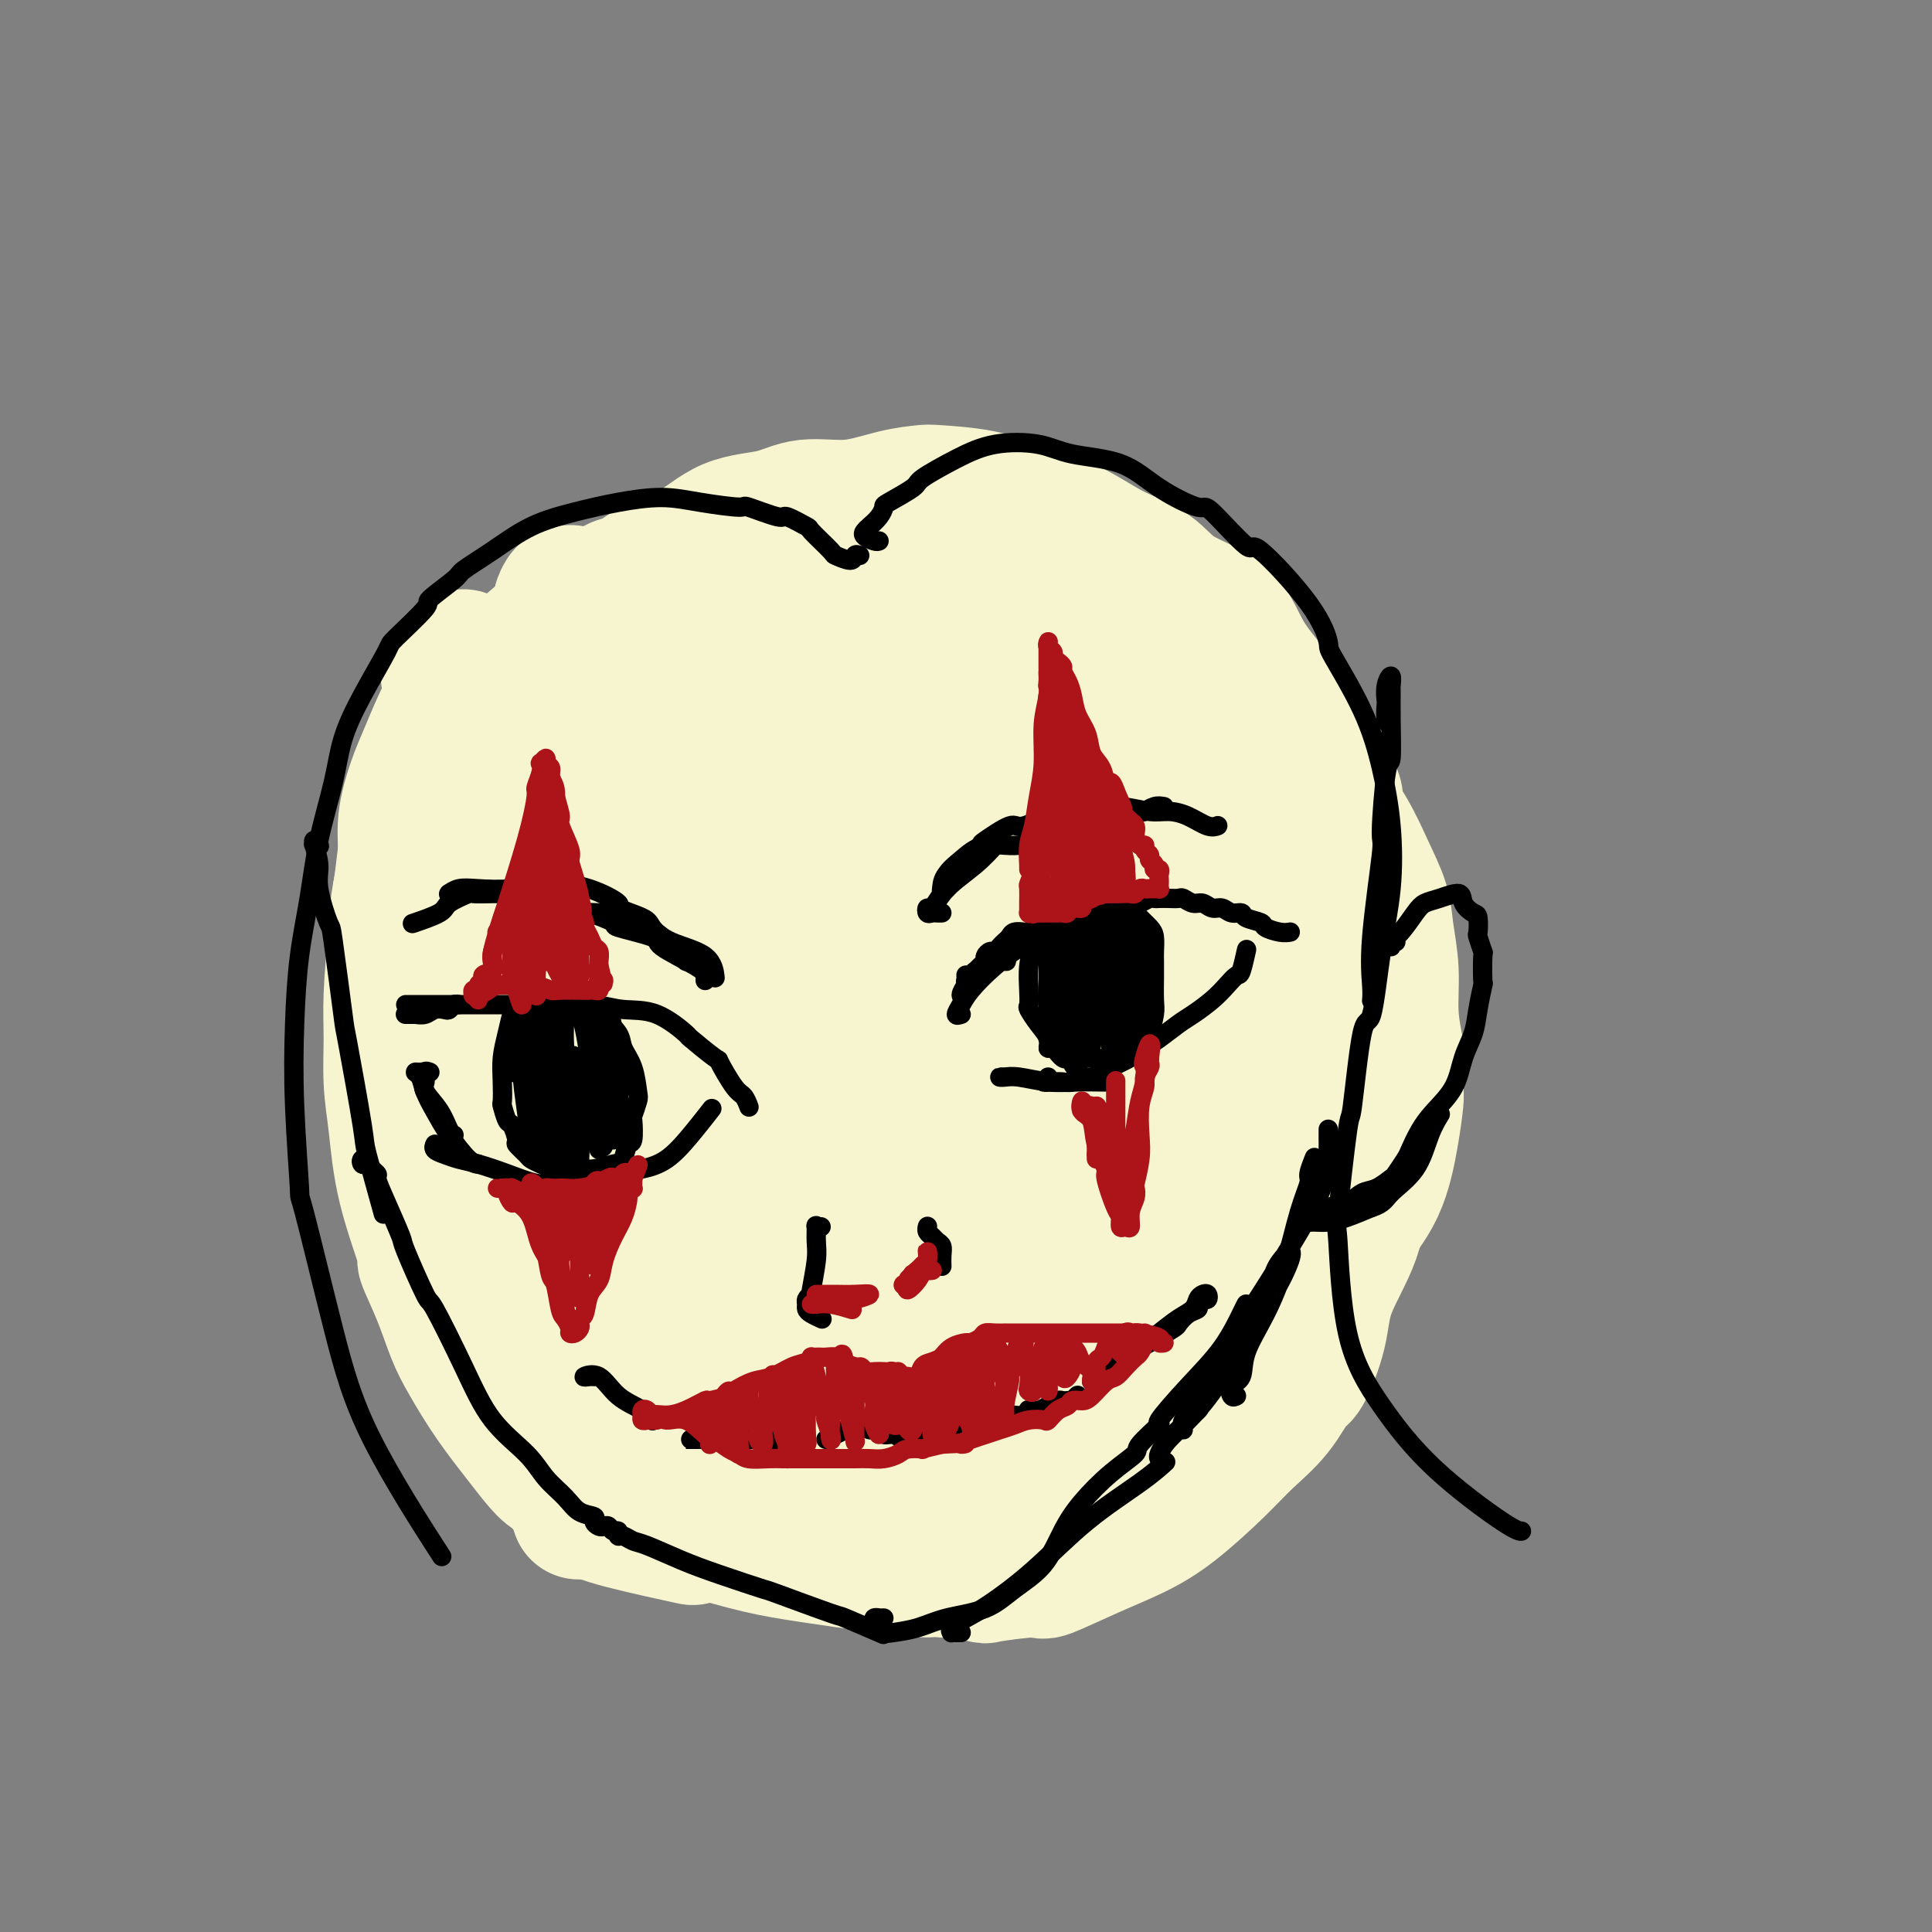
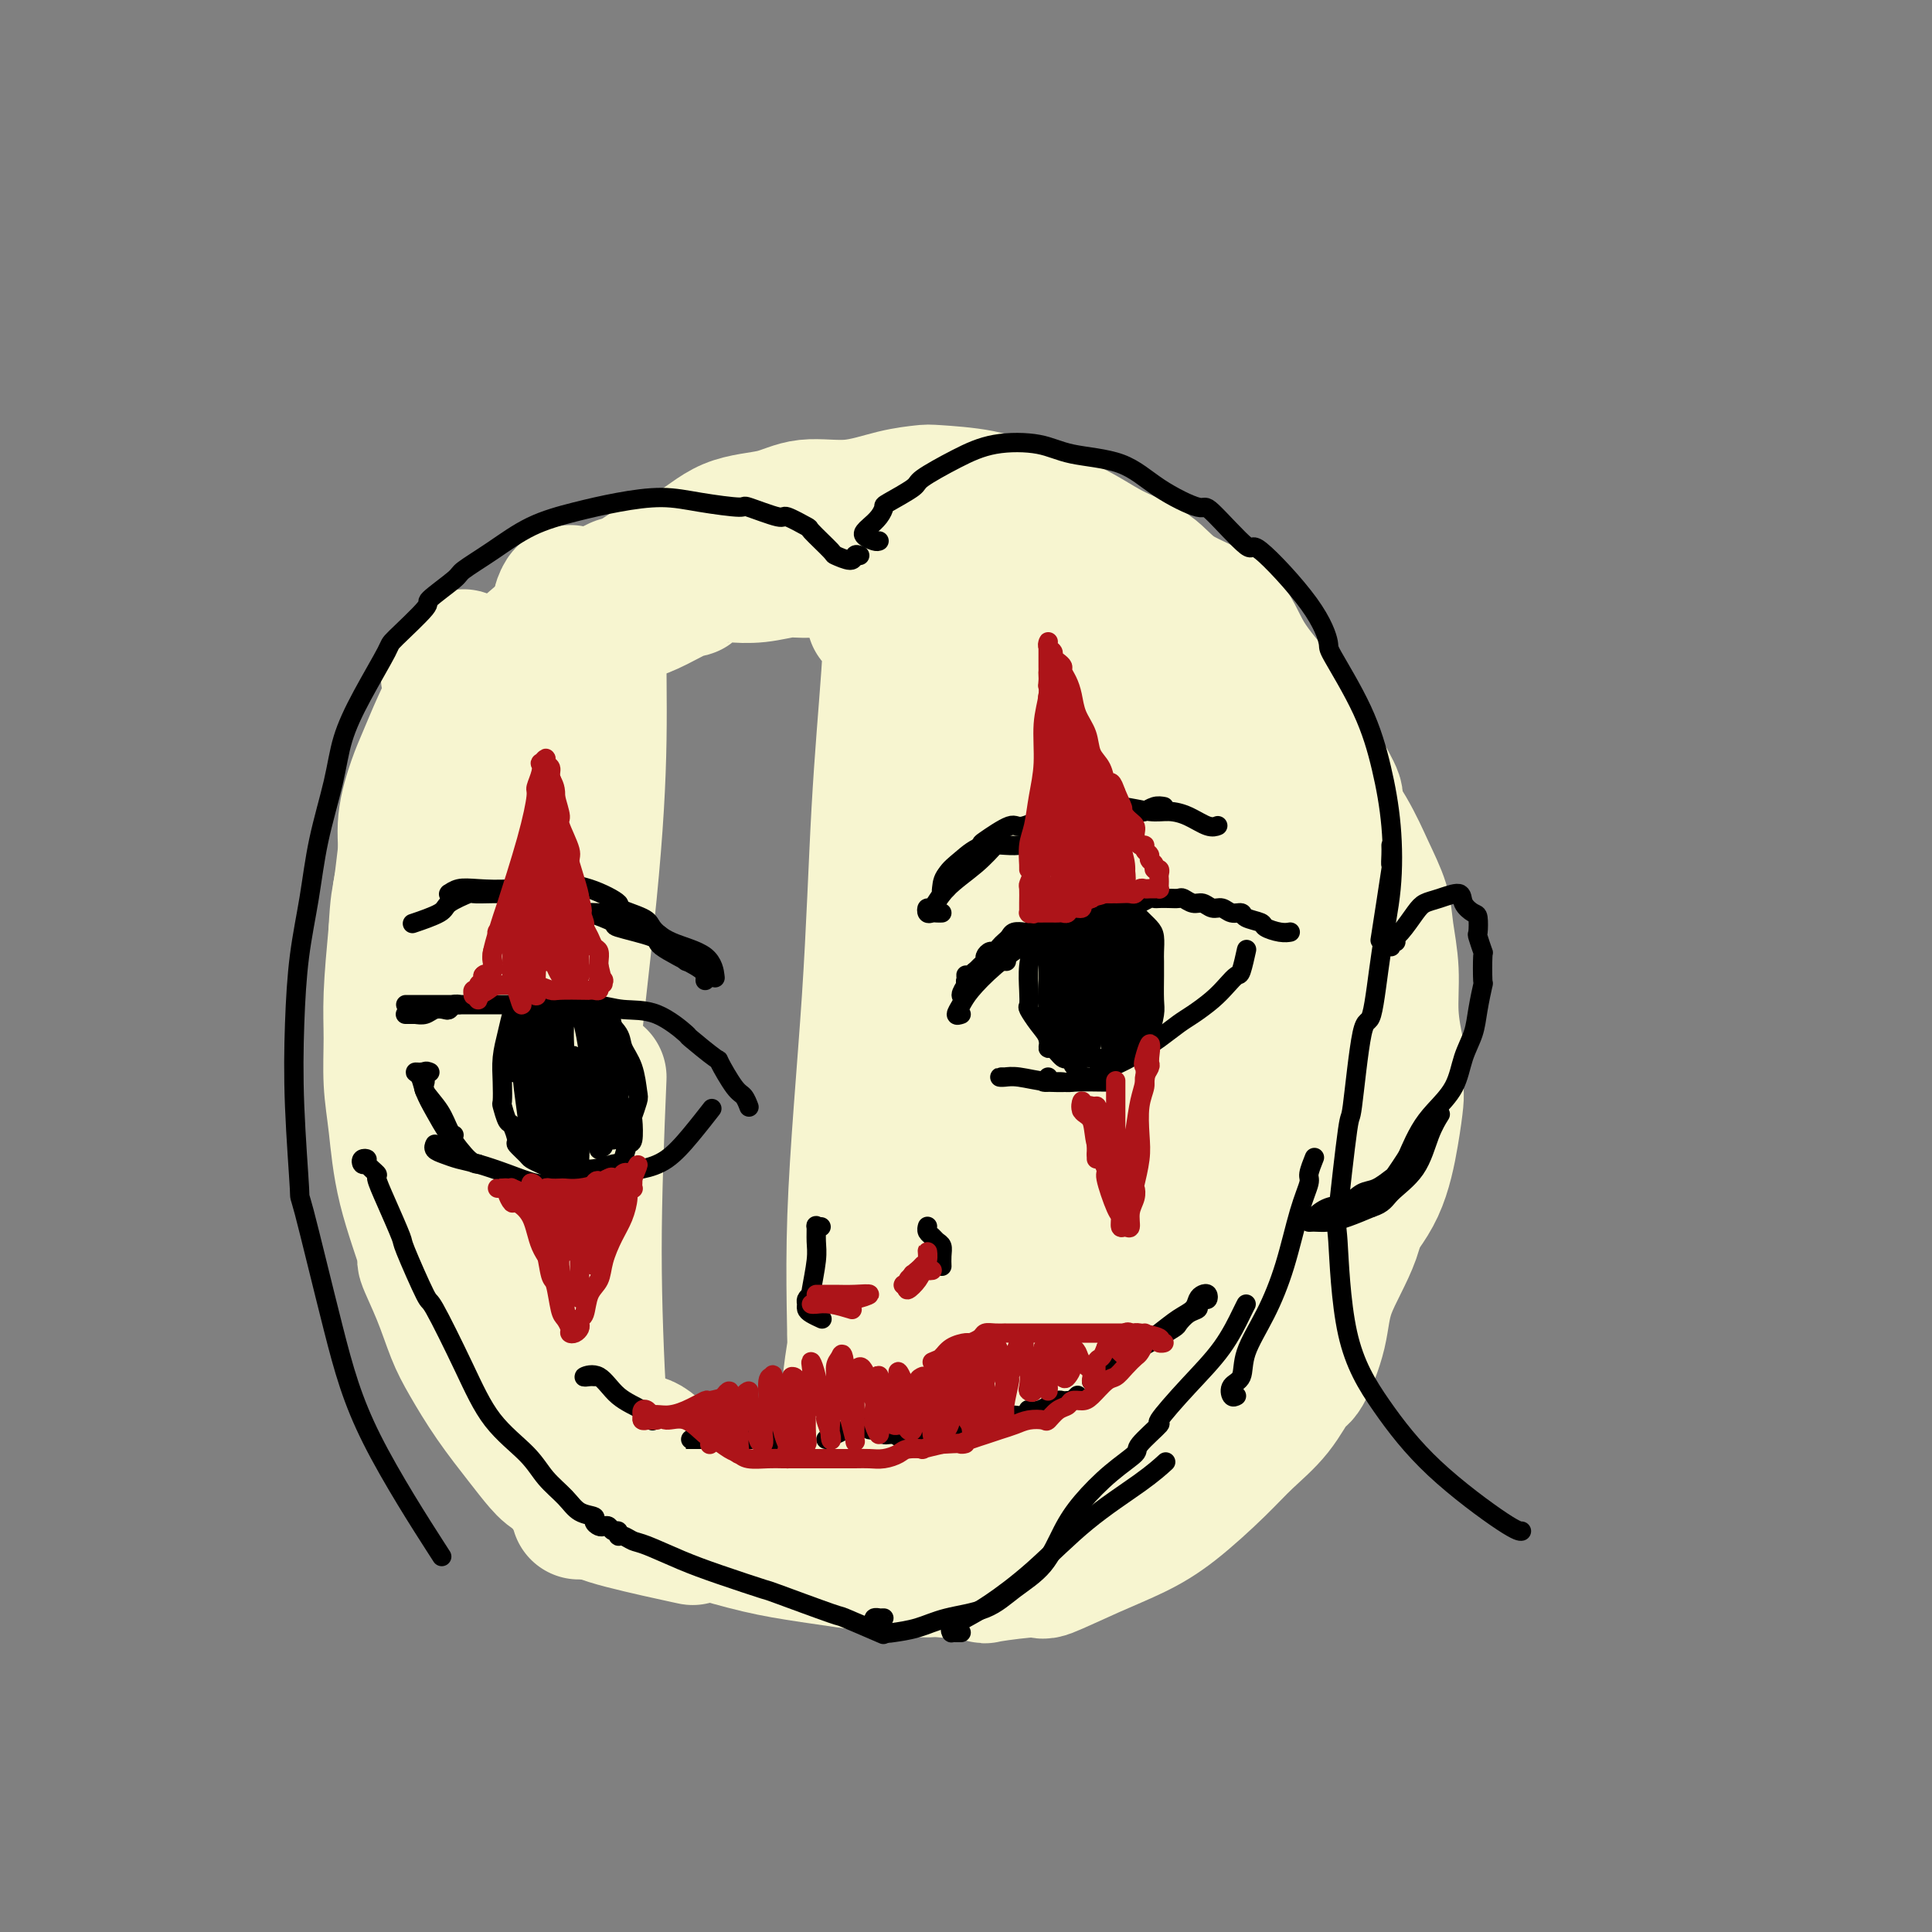
<svg xmlns="http://www.w3.org/2000/svg" viewBox="0 0 400 400" version="1.1">
  <rect x="0" y="0" width="400" height="400" fill="#808080" stroke="none" />
  <g fill="none" stroke="#F7F5D0" stroke-width="28" stroke-linecap="round" stroke-linejoin="round">
    <path d="M117,129c0.115,-0.336 0.230,-0.672 0,-1c-0.230,-0.328 -0.804,-0.647 -1,-1c-0.196,-0.353 -0.013,-0.739 0,-1c0.013,-0.261 -0.143,-0.398 0,-1c0.143,-0.602 0.583,-1.668 1,-2c0.417,-0.332 0.809,0.072 1,0c0.191,-0.072 0.181,-0.620 0,0c-0.181,0.620 -0.533,2.409 -1,4c-0.467,1.591 -1.047,2.985 -2,5c-0.953,2.015 -2.277,4.652 -3,7c-0.723,2.348 -0.844,4.407 -1,5c-0.156,0.593 -0.347,-0.279 -1,1c-0.653,1.279 -1.769,4.709 -2,6c-0.231,1.291 0.422,0.443 0,2c-0.422,1.557 -1.920,5.519 -3,9c-1.080,3.481 -1.742,6.482 -3,9c-1.258,2.518 -3.110,4.553 -4,7c-0.890,2.447 -0.817,5.308 -1,8c-0.183,2.692 -0.624,5.217 -1,8c-0.376,2.783 -0.689,5.826 -1,9c-0.311,3.174 -0.619,6.479 -1,9c-0.381,2.521 -0.834,4.258 -1,5c-0.166,0.742 -0.044,0.489 0,2c0.044,1.511 0.012,4.785 0,6c-0.012,1.215 -0.002,0.370 0,2c0.002,1.630 -0.004,5.735 0,9c0.004,3.265 0.018,5.689 0,8c-0.018,2.311 -0.067,4.507 0,7c0.067,2.493 0.250,5.281 1,8c0.750,2.719 2.068,5.367 3,8c0.932,2.633 1.480,5.250 3,8c1.520,2.750 4.014,5.634 6,8c1.986,2.366 3.463,4.214 4,5c0.537,0.786 0.133,0.509 1,2c0.867,1.491 3.006,4.750 4,6c0.994,1.250 0.845,0.490 3,2c2.155,1.510 6.616,5.288 10,8c3.384,2.712 5.692,4.356 8,6" />
    <path d="M136,312c4.974,3.451 6.909,4.077 10,5c3.091,0.923 7.339,2.141 11,3c3.661,0.859 6.735,1.358 11,2c4.265,0.642 9.723,1.427 14,2c4.277,0.573 7.375,0.933 9,1c1.625,0.067 1.777,-0.161 4,0c2.223,0.161 6.517,0.711 8,1c1.483,0.289 0.155,0.318 2,0c1.845,-0.318 6.863,-0.983 9,-1c2.137,-0.017 1.393,0.615 3,0c1.607,-0.615 5.565,-2.477 9,-4c3.435,-1.523 6.347,-2.708 9,-4c2.653,-1.292 5.047,-2.690 8,-5c2.953,-2.310 6.467,-5.530 9,-8c2.533,-2.470 4.087,-4.188 6,-6c1.913,-1.812 4.186,-3.718 6,-6c1.814,-2.282 3.169,-4.939 4,-6c0.831,-1.061 1.138,-0.527 2,-2c0.862,-1.473 2.278,-4.952 3,-8c0.722,-3.048 0.751,-5.666 2,-9c1.249,-3.334 3.717,-7.384 5,-11c1.283,-3.616 1.382,-6.797 2,-10c0.618,-3.203 1.754,-6.428 2,-10c0.246,-3.572 -0.399,-7.492 -1,-11c-0.601,-3.508 -1.159,-6.605 -2,-10c-0.841,-3.395 -1.966,-7.089 -3,-11c-1.034,-3.911 -1.978,-8.038 -3,-11c-1.022,-2.962 -2.121,-4.759 -3,-7c-0.879,-2.241 -1.537,-4.926 -2,-6c-0.463,-1.074 -0.729,-0.537 -2,-2c-1.271,-1.463 -3.546,-4.925 -6,-8c-2.454,-3.075 -5.089,-5.763 -7,-8c-1.911,-2.237 -3.100,-4.022 -5,-6c-1.900,-1.978 -4.512,-4.148 -7,-6c-2.488,-1.852 -4.854,-3.386 -7,-5c-2.146,-1.614 -4.073,-3.307 -6,-5" />
    <path d="M230,140c-6.253,-5.715 -5.887,-5.001 -6,-5c-0.113,0.001 -0.706,-0.711 -2,-2c-1.294,-1.289 -3.289,-3.154 -4,-4c-0.711,-0.846 -0.138,-0.674 -1,-1c-0.862,-0.326 -3.160,-1.152 -6,-2c-2.840,-0.848 -6.220,-1.720 -9,-2c-2.780,-0.280 -4.958,0.030 -7,-1c-2.042,-1.030 -3.949,-3.400 -6,-5c-2.051,-1.600 -4.246,-2.429 -6,-3c-1.754,-0.571 -3.067,-0.885 -5,-1c-1.933,-0.115 -4.487,-0.030 -7,0c-2.513,0.030 -4.986,0.005 -7,0c-2.014,-0.005 -3.569,0.010 -4,0c-0.431,-0.010 0.263,-0.046 -1,0c-1.263,0.046 -4.483,0.175 -7,0c-2.517,-0.175 -4.332,-0.652 -6,0c-1.668,0.652 -3.190,2.434 -6,4c-2.810,1.566 -6.908,2.914 -10,6c-3.092,3.086 -5.179,7.908 -7,11c-1.821,3.092 -3.378,4.455 -4,5c-0.622,0.545 -0.311,0.273 0,0" />
    <path d="M128,121c-1.223,0.586 -2.446,1.173 -3,2c-0.554,0.827 -0.440,1.895 -1,4c-0.560,2.105 -1.794,5.248 -3,9c-1.206,3.752 -2.382,8.113 -4,14c-1.618,5.887 -3.676,13.298 -5,21c-1.324,7.702 -1.913,15.694 -2,19c-0.087,3.306 0.327,1.927 0,7c-0.327,5.073 -1.395,16.597 -2,21c-0.605,4.403 -0.747,1.685 -1,7c-0.253,5.315 -0.618,18.662 0,27c0.618,8.338 2.218,11.667 3,14c0.782,2.333 0.745,3.670 1,4c0.255,0.330 0.802,-0.345 1,-2c0.198,-1.655 0.047,-4.288 0,-9c-0.047,-4.712 0.009,-11.502 0,-19c-0.009,-7.498 -0.083,-15.704 0,-25c0.083,-9.296 0.322,-19.684 1,-29c0.678,-9.316 1.794,-17.561 2,-21c0.206,-3.439 -0.497,-2.072 0,-5c0.497,-2.928 2.196,-10.149 3,-13c0.804,-2.851 0.714,-1.331 1,-3c0.286,-1.669 0.949,-6.528 2,-10c1.051,-3.472 2.489,-5.556 3,-6c0.511,-0.444 0.095,0.753 0,5c-0.095,4.247 0.132,11.545 0,20c-0.132,8.455 -0.625,18.068 -2,32c-1.375,13.932 -3.634,32.182 -5,47c-1.366,14.818 -1.838,26.205 -2,31c-0.162,4.795 -0.015,2.999 0,9c0.015,6.001 -0.104,19.799 1,28c1.104,8.201 3.430,10.804 4,12c0.570,1.196 -0.615,0.986 0,1c0.615,0.014 3.031,0.251 4,-3c0.969,-3.251 0.492,-9.991 0,-19c-0.492,-9.009 -0.998,-20.288 -1,-32c-0.002,-11.712 0.499,-23.856 1,-36" />
-     <path d="M124,223c0.661,-21.339 2.313,-31.187 4,-40c1.687,-8.813 3.408,-16.592 4,-20c0.592,-3.408 0.054,-2.445 1,-5c0.946,-2.555 3.378,-8.629 4,-11c0.622,-2.371 -0.564,-1.040 0,-2c0.564,-0.960 2.877,-4.210 4,-5c1.123,-0.790 1.057,0.882 1,5c-0.057,4.118 -0.103,10.684 -1,19c-0.897,8.316 -2.644,18.384 -4,30c-1.356,11.616 -2.321,24.781 -3,38c-0.679,13.219 -1.072,26.493 -1,35c0.072,8.507 0.607,12.247 1,14c0.393,1.753 0.642,1.520 1,-1c0.358,-2.520 0.823,-7.326 1,-9c0.177,-1.674 0.066,-0.215 0,-5c-0.066,-4.785 -0.088,-15.813 0,-20c0.088,-4.187 0.286,-1.532 1,-8c0.714,-6.468 1.943,-22.061 4,-37c2.057,-14.939 4.940,-29.226 8,-41c3.060,-11.774 6.295,-21.035 9,-27c2.705,-5.965 4.881,-8.633 6,-10c1.119,-1.367 1.182,-1.431 1,1c-0.182,2.431 -0.610,7.358 -1,15c-0.390,7.642 -0.743,17.998 -1,22c-0.257,4.002 -0.418,1.649 -1,9c-0.582,7.351 -1.585,24.407 -2,31c-0.415,6.593 -0.242,2.724 -1,11c-0.758,8.276 -2.447,28.697 -3,37c-0.553,8.303 0.031,4.489 0,10c-0.031,5.511 -0.677,20.348 -1,28c-0.323,7.652 -0.322,8.121 0,8c0.322,-0.121 0.965,-0.830 1,-5c0.035,-4.170 -0.538,-11.801 -1,-21c-0.462,-9.199 -0.814,-19.965 0,-33c0.814,-13.035 2.793,-28.338 5,-43c2.207,-14.662 4.643,-28.683 7,-38c2.357,-9.317 4.635,-13.932 6,-16c1.365,-2.068 1.819,-1.591 3,-3c1.181,-1.409 3.091,-4.705 5,-8" />
    <path d="M181,128c2.278,-4.280 0.974,-1.481 1,-1c0.026,0.481 1.382,-1.357 2,0c0.618,1.357 0.496,5.910 0,13c-0.496,7.090 -1.367,16.717 -2,28c-0.633,11.283 -1.027,24.222 -2,39c-0.973,14.778 -2.525,31.394 -3,45c-0.475,13.606 0.126,24.201 0,30c-0.126,5.799 -0.978,6.802 -1,5c-0.022,-1.802 0.786,-6.407 1,-8c0.214,-1.593 -0.165,-0.173 0,-6c0.165,-5.827 0.876,-18.902 1,-24c0.124,-5.098 -0.338,-2.218 0,-10c0.338,-7.782 1.476,-26.225 4,-43c2.524,-16.775 6.432,-31.883 10,-42c3.568,-10.117 6.795,-15.243 9,-18c2.205,-2.757 3.390,-3.144 4,-2c0.610,1.144 0.647,3.817 0,10c-0.647,6.183 -1.977,15.874 -3,26c-1.023,10.126 -1.740,20.688 -2,25c-0.260,4.312 -0.063,2.373 -1,11c-0.937,8.627 -3.010,27.819 -4,42c-0.990,14.181 -0.899,23.352 -1,29c-0.101,5.648 -0.395,7.772 0,8c0.395,0.228 1.480,-1.439 2,-7c0.520,-5.561 0.474,-15.015 1,-26c0.526,-10.985 1.623,-23.501 3,-37c1.377,-13.499 3.034,-27.982 6,-38c2.966,-10.018 7.240,-15.572 10,-19c2.760,-3.428 4.004,-4.729 5,-5c0.996,-0.271 1.743,0.489 2,4c0.257,3.511 0.024,9.773 0,12c-0.024,2.227 0.162,0.420 0,5c-0.162,4.580 -0.672,15.547 -1,26c-0.328,10.453 -0.473,20.391 -1,31c-0.527,10.609 -1.436,21.888 -2,29c-0.564,7.112 -0.782,10.056 -1,13" />
    <path d="M218,273c-0.801,15.348 -0.305,4.217 0,-4c0.305,-8.217 0.419,-13.521 1,-21c0.581,-7.479 1.628,-17.135 2,-21c0.372,-3.865 0.068,-1.940 1,-8c0.932,-6.060 3.101,-20.105 4,-26c0.899,-5.895 0.529,-3.640 2,-8c1.471,-4.360 4.784,-15.333 7,-21c2.216,-5.667 3.335,-6.027 4,-6c0.665,0.027 0.876,0.439 1,4c0.124,3.561 0.161,10.269 0,18c-0.161,7.731 -0.520,16.485 -1,27c-0.480,10.515 -1.081,22.792 -2,34c-0.919,11.208 -2.158,21.346 -2,27c0.158,5.654 1.711,6.824 3,6c1.289,-0.824 2.314,-3.642 4,-9c1.686,-5.358 4.032,-13.255 6,-22c1.968,-8.745 3.559,-18.338 5,-27c1.441,-8.662 2.732,-16.393 4,-22c1.268,-5.607 2.512,-9.092 3,-10c0.488,-0.908 0.218,0.759 0,4c-0.218,3.241 -0.384,8.055 -1,14c-0.616,5.945 -1.681,13.020 -2,20c-0.319,6.980 0.110,13.866 0,20c-0.110,6.134 -0.757,11.518 -1,14c-0.243,2.482 -0.082,2.064 0,4c0.082,1.936 0.084,6.225 0,8c-0.084,1.775 -0.254,1.035 0,1c0.254,-0.035 0.934,0.636 2,-1c1.066,-1.636 2.519,-5.580 4,-10c1.481,-4.420 2.990,-9.316 4,-14c1.010,-4.684 1.519,-9.156 2,-13c0.481,-3.844 0.933,-7.061 1,-9c0.067,-1.939 -0.251,-2.599 -1,-1c-0.749,1.599 -1.928,5.457 -3,9c-1.072,3.543 -2.036,6.772 -3,10" />
    <path d="M262,240c-1.074,2.797 -0.258,0.789 -1,3c-0.742,2.211 -3.042,8.639 -4,11c-0.958,2.361 -0.572,0.654 -1,2c-0.428,1.346 -1.668,5.744 -2,7c-0.332,1.256 0.246,-0.632 1,-4c0.754,-3.368 1.684,-8.217 2,-13c0.316,-4.783 0.018,-9.502 0,-15c-0.018,-5.498 0.244,-11.776 0,-18c-0.244,-6.224 -0.993,-12.393 -2,-17c-1.007,-4.607 -2.272,-7.652 -3,-9c-0.728,-1.348 -0.920,-0.998 -2,-3c-1.080,-2.002 -3.048,-6.357 -4,-8c-0.952,-1.643 -0.887,-0.573 -2,-2c-1.113,-1.427 -3.404,-5.351 -4,-7c-0.596,-1.649 0.501,-1.025 0,-3c-0.501,-1.975 -2.601,-6.550 -4,-10c-1.399,-3.450 -2.096,-5.775 -3,-8c-0.904,-2.225 -2.015,-4.350 -3,-6c-0.985,-1.650 -1.845,-2.823 -3,-4c-1.155,-1.177 -2.607,-2.357 -4,-4c-1.393,-1.643 -2.729,-3.750 -4,-5c-1.271,-1.250 -2.478,-1.645 -3,-2c-0.522,-0.355 -0.359,-0.672 -2,-1c-1.641,-0.328 -5.085,-0.669 -8,-1c-2.915,-0.331 -5.299,-0.654 -6,-1c-0.701,-0.346 0.283,-0.716 -1,-1c-1.283,-0.284 -4.834,-0.484 -8,-1c-3.166,-0.516 -5.948,-1.350 -8,-2c-2.052,-0.650 -3.374,-1.116 -6,-1c-2.626,0.116 -6.556,0.815 -9,1c-2.444,0.185 -3.403,-0.145 -5,0c-1.597,0.145 -3.833,0.765 -6,1c-2.167,0.235 -4.264,0.085 -5,0c-0.736,-0.085 -0.111,-0.104 -1,0c-0.889,0.104 -3.293,0.332 -5,1c-1.707,0.668 -2.717,1.776 -3,2c-0.283,0.224 0.161,-0.435 -1,0c-1.161,0.435 -3.928,1.963 -6,3c-2.072,1.037 -3.449,1.582 -5,2c-1.551,0.418 -3.275,0.709 -5,1" />
    <path d="M126,128c-3.581,1.617 -2.532,1.660 -3,3c-0.468,1.340 -2.451,3.976 -4,6c-1.549,2.024 -2.662,3.436 -4,5c-1.338,1.564 -2.899,3.280 -4,5c-1.101,1.720 -1.741,3.445 -2,4c-0.259,0.555 -0.138,-0.060 -1,1c-0.862,1.060 -2.706,3.797 -4,6c-1.294,2.203 -2.038,3.874 -3,6c-0.962,2.126 -2.141,4.708 -3,7c-0.859,2.292 -1.397,4.293 -2,6c-0.603,1.707 -1.270,3.121 -2,5c-0.730,1.879 -1.524,4.222 -2,6c-0.476,1.778 -0.635,2.989 -1,5c-0.365,2.011 -0.935,4.821 -1,6c-0.065,1.179 0.375,0.727 0,2c-0.375,1.273 -1.566,4.271 -2,7c-0.434,2.729 -0.109,5.190 0,7c0.109,1.810 0.004,2.968 0,5c-0.004,2.032 0.093,4.939 0,7c-0.093,2.061 -0.375,3.277 0,5c0.375,1.723 1.409,3.952 2,6c0.591,2.048 0.739,3.915 1,6c0.261,2.085 0.634,4.387 1,6c0.366,1.613 0.724,2.537 1,4c0.276,1.463 0.472,3.463 1,5c0.528,1.537 1.390,2.609 2,4c0.610,1.391 0.967,3.100 2,5c1.033,1.900 2.740,3.993 4,6c1.260,2.007 2.072,3.930 3,5c0.928,1.070 1.970,1.287 3,2c1.030,0.713 2.046,1.923 3,3c0.954,1.077 1.844,2.022 3,3c1.156,0.978 2.578,1.989 4,3" />
    <path d="M118,290c2.968,2.478 3.889,3.172 5,4c1.111,0.828 2.413,1.791 3,2c0.587,0.209 0.461,-0.334 1,0c0.539,0.334 1.745,1.547 3,2c1.255,0.453 2.559,0.147 4,1c1.441,0.853 3.017,2.866 5,4c1.983,1.134 4.371,1.388 6,2c1.629,0.612 2.497,1.583 4,2c1.503,0.417 3.639,0.279 6,1c2.361,0.721 4.948,2.300 7,3c2.052,0.700 3.571,0.521 6,1c2.429,0.479 5.768,1.615 7,2c1.232,0.385 0.356,0.018 2,0c1.644,-0.018 5.806,0.313 9,0c3.194,-0.313 5.419,-1.271 8,-2c2.581,-0.729 5.520,-1.229 8,-2c2.480,-0.771 4.503,-1.814 7,-3c2.497,-1.186 5.468,-2.514 8,-4c2.532,-1.486 4.626,-3.131 7,-5c2.374,-1.869 5.027,-3.961 7,-6c1.973,-2.039 3.265,-4.026 4,-5c0.735,-0.974 0.913,-0.937 2,-2c1.087,-1.063 3.082,-3.228 4,-4c0.918,-0.772 0.758,-0.151 2,-1c1.242,-0.849 3.885,-3.169 6,-5c2.115,-1.831 3.701,-3.174 5,-5c1.299,-1.826 2.312,-4.133 3,-6c0.688,-1.867 1.053,-3.292 2,-4c0.947,-0.708 2.476,-0.700 3,-1c0.524,-0.300 0.041,-0.910 0,-1c-0.041,-0.090 0.358,0.340 0,1c-0.358,0.660 -1.475,1.551 -2,2c-0.525,0.449 -0.458,0.454 -1,1c-0.542,0.546 -1.692,1.631 -2,2c-0.308,0.369 0.225,0.022 0,1c-0.225,0.978 -1.207,3.279 -2,5c-0.793,1.721 -1.396,2.860 -2,4" />
    <path d="M253,274c-1.174,2.564 0.392,1.473 0,2c-0.392,0.527 -2.741,2.670 -5,5c-2.259,2.330 -4.428,4.847 -7,7c-2.572,2.153 -5.546,3.943 -9,6c-3.454,2.057 -7.387,4.381 -11,6c-3.613,1.619 -6.906,2.532 -8,3c-1.094,0.468 0.012,0.491 -2,1c-2.012,0.509 -7.142,1.504 -9,2c-1.858,0.496 -0.445,0.494 -2,1c-1.555,0.506 -6.079,1.519 -8,2c-1.921,0.481 -1.240,0.430 -3,1c-1.760,0.570 -5.962,1.761 -10,3c-4.038,1.239 -7.913,2.528 -11,3c-3.087,0.472 -5.387,0.129 -8,0c-2.613,-0.129 -5.539,-0.045 -8,0c-2.461,0.045 -4.457,0.051 -6,0c-1.543,-0.051 -2.634,-0.159 -4,0c-1.366,0.159 -3.009,0.586 -5,0c-1.991,-0.586 -4.332,-2.184 -6,-3c-1.668,-0.816 -2.662,-0.851 -3,-1c-0.338,-0.149 -0.018,-0.412 -1,-1c-0.982,-0.588 -3.264,-1.501 -4,-2c-0.736,-0.499 0.076,-0.584 -1,-1c-1.076,-0.416 -4.038,-1.163 -6,-2c-1.962,-0.837 -2.923,-1.764 -4,-3c-1.077,-1.236 -2.268,-2.781 -4,-5c-1.732,-2.219 -4.003,-5.112 -6,-8c-1.997,-2.888 -3.719,-5.773 -5,-8c-1.281,-2.227 -2.122,-3.797 -3,-6c-0.878,-2.203 -1.793,-5.037 -3,-8c-1.207,-2.963 -2.705,-6.053 -3,-7c-0.295,-0.947 0.615,0.248 0,-2c-0.615,-2.248 -2.754,-7.939 -4,-13c-1.246,-5.061 -1.599,-9.491 -2,-13c-0.401,-3.509 -0.850,-6.095 -1,-9c-0.150,-2.905 -0.002,-6.128 0,-9c0.002,-2.872 -0.142,-5.392 0,-9c0.142,-3.608 0.571,-8.304 1,-13" />
    <path d="M82,193c0.323,-6.339 0.630,-6.687 1,-9c0.370,-2.313 0.803,-6.591 1,-8c0.197,-1.409 0.160,0.050 1,-1c0.840,-1.050 2.558,-4.609 3,-6c0.442,-1.391 -0.393,-0.615 0,-2c0.393,-1.385 2.013,-4.931 3,-8c0.987,-3.069 1.341,-5.661 2,-8c0.659,-2.339 1.623,-4.425 3,-6c1.377,-1.575 3.166,-2.638 5,-4c1.834,-1.362 3.715,-3.022 6,-5c2.285,-1.978 4.976,-4.273 7,-6c2.024,-1.727 3.381,-2.885 4,-3c0.619,-0.115 0.502,0.814 2,0c1.498,-0.814 4.613,-3.370 6,-4c1.387,-0.630 1.048,0.667 2,0c0.952,-0.667 3.195,-3.297 6,-5c2.805,-1.703 6.172,-2.479 9,-4c2.828,-1.521 5.118,-3.787 8,-5c2.882,-1.213 6.355,-1.372 9,-2c2.645,-0.628 4.460,-1.724 7,-2c2.540,-0.276 5.805,0.268 9,0c3.195,-0.268 6.320,-1.347 9,-2c2.680,-0.653 4.915,-0.881 6,-1c1.085,-0.119 1.021,-0.130 3,0c1.979,0.130 6.000,0.401 9,1c3.000,0.599 4.980,1.527 6,2c1.020,0.473 1.079,0.492 3,1c1.921,0.508 5.704,1.504 9,3c3.296,1.496 6.104,3.491 9,5c2.896,1.509 5.881,2.531 8,4c2.119,1.469 3.373,3.385 6,5c2.627,1.615 6.626,2.929 9,5c2.374,2.071 3.123,4.899 5,8c1.877,3.101 4.883,6.474 7,9c2.117,2.526 3.346,4.204 4,5c0.654,0.796 0.732,0.708 1,2c0.268,1.292 0.726,3.963 1,5c0.274,1.037 0.364,0.439 1,1c0.636,0.561 1.818,2.280 3,4" />
    <path d="M275,162c3.213,5.619 0.247,2.667 0,3c-0.247,0.333 2.225,3.951 4,7c1.775,3.049 2.853,5.530 4,8c1.147,2.470 2.364,4.929 3,7c0.636,2.071 0.692,3.754 1,6c0.308,2.246 0.867,5.053 1,8c0.133,2.947 -0.160,6.032 0,9c0.160,2.968 0.773,5.818 1,7c0.227,1.182 0.069,0.697 0,2c-0.069,1.303 -0.047,4.393 0,6c0.047,1.607 0.120,1.731 0,3c-0.120,1.269 -0.431,3.683 -1,7c-0.569,3.317 -1.395,7.536 -3,11c-1.605,3.464 -3.989,6.174 -6,9c-2.011,2.826 -3.650,5.770 -5,8c-1.350,2.230 -2.411,3.747 -4,6c-1.589,2.253 -3.705,5.241 -6,8c-2.295,2.759 -4.771,5.288 -7,8c-2.229,2.712 -4.213,5.608 -5,7c-0.787,1.392 -0.376,1.279 -1,2c-0.624,0.721 -2.283,2.274 -3,3c-0.717,0.726 -0.492,0.624 -1,1c-0.508,0.376 -1.748,1.229 -3,2c-1.252,0.771 -2.515,1.459 -4,3c-1.485,1.541 -3.192,3.936 -5,6c-1.808,2.064 -3.716,3.797 -6,5c-2.284,1.203 -4.945,1.877 -7,2c-2.055,0.123 -3.505,-0.306 -5,-1c-1.495,-0.694 -3.035,-1.653 -5,-3c-1.965,-1.347 -4.355,-3.082 -6,-4c-1.645,-0.918 -2.544,-1.020 -3,-1c-0.456,0.020 -0.469,0.163 -1,0c-0.531,-0.163 -1.579,-0.632 -3,-1c-1.421,-0.368 -3.216,-0.635 -4,-1c-0.784,-0.365 -0.557,-0.829 -1,-1c-0.443,-0.171 -1.555,-0.049 -2,0c-0.445,0.049 -0.222,0.024 0,0" />
    <path d="M96,136c-0.301,0.332 -0.603,0.664 -1,1c-0.397,0.336 -0.890,0.676 -1,1c-0.110,0.324 0.162,0.632 0,1c-0.162,0.368 -0.757,0.797 -1,1c-0.243,0.203 -0.133,0.178 0,1c0.133,0.822 0.291,2.489 0,4c-0.291,1.511 -1.029,2.866 -2,5c-0.971,2.134 -2.173,5.045 -3,7c-0.827,1.955 -1.279,2.952 -2,5c-0.721,2.048 -1.710,5.147 -2,8c-0.290,2.853 0.119,5.461 0,8c-0.119,2.539 -0.768,5.010 -1,6c-0.232,0.990 -0.048,0.501 0,2c0.048,1.499 -0.039,4.987 0,6c0.039,1.013 0.205,-0.448 0,1c-0.205,1.448 -0.781,5.805 -1,9c-0.219,3.195 -0.081,5.229 0,6c0.081,0.771 0.105,0.279 0,2c-0.105,1.721 -0.338,5.655 0,9c0.338,3.345 1.247,6.101 2,9c0.753,2.899 1.349,5.942 2,9c0.651,3.058 1.359,6.130 2,9c0.641,2.870 1.217,5.538 2,8c0.783,2.462 1.772,4.718 2,6c0.228,1.282 -0.307,1.588 0,3c0.307,1.412 1.456,3.928 2,5c0.544,1.072 0.482,0.699 1,2c0.518,1.301 1.616,4.277 3,7c1.384,2.723 3.053,5.193 5,8c1.947,2.807 4.170,5.950 6,9c1.830,3.050 3.267,6.005 5,9c1.733,2.995 3.764,6.030 6,8c2.236,1.970 4.679,2.877 9,4c4.321,1.123 10.520,2.464 13,3c2.480,0.536 1.240,0.268 0,0" />
  </g>
  <g fill="none" stroke="#000000" stroke-width="4" stroke-linecap="round" stroke-linejoin="round">
    <path d="M199,210c-0.503,0.166 -1.007,0.332 -1,0c0.007,-0.332 0.524,-1.164 1,-2c0.476,-0.836 0.912,-1.678 2,-3c1.088,-1.322 2.827,-3.125 5,-5c2.173,-1.875 4.778,-3.822 7,-5c2.222,-1.178 4.060,-1.586 5,-2c0.940,-0.414 0.983,-0.832 1,-1c0.017,-0.168 0.009,-0.084 0,0" />
    <path d="M200,205c-0.038,-0.096 -0.077,-0.193 0,0c0.077,0.193 0.269,0.675 0,1c-0.269,0.325 -0.998,0.491 -1,0c-0.002,-0.491 0.724,-1.641 1,-2c0.276,-0.359 0.102,0.073 0,0c-0.102,-0.073 -0.133,-0.649 0,-1c0.133,-0.351 0.431,-0.476 1,-1c0.569,-0.524 1.409,-1.446 2,-2c0.591,-0.554 0.932,-0.740 1,-1c0.068,-0.260 -0.136,-0.595 0,-1c0.136,-0.405 0.614,-0.882 1,-1c0.386,-0.118 0.680,0.122 1,0c0.320,-0.122 0.667,-0.607 1,-1c0.333,-0.393 0.652,-0.693 1,-1c0.348,-0.307 0.723,-0.621 1,-1c0.277,-0.379 0.454,-0.824 1,-1c0.546,-0.176 1.460,-0.085 2,0c0.540,0.085 0.704,0.162 1,0c0.296,-0.162 0.722,-0.564 1,-1c0.278,-0.436 0.406,-0.905 1,-1c0.594,-0.095 1.652,0.185 2,0c0.348,-0.185 -0.015,-0.833 0,-1c0.015,-0.167 0.407,0.147 1,0c0.593,-0.147 1.388,-0.756 2,-1c0.612,-0.244 1.043,-0.122 1,0c-0.043,0.122 -0.560,0.243 1,0c1.560,-0.243 5.195,-0.850 7,-1c1.805,-0.150 1.778,0.157 2,0c0.222,-0.157 0.693,-0.778 1,-1c0.307,-0.222 0.450,-0.045 1,0c0.550,0.045 1.509,-0.040 2,0c0.491,0.040 0.516,0.207 1,0c0.484,-0.207 1.429,-0.787 2,-1c0.571,-0.213 0.768,-0.058 1,0c0.232,0.058 0.499,0.020 1,0c0.501,-0.020 1.236,-0.020 2,0c0.764,0.020 1.555,0.062 2,0c0.445,-0.062 0.542,-0.228 1,0c0.458,0.228 1.277,0.850 2,1c0.723,0.150 1.350,-0.171 2,0c0.650,0.171 1.324,0.833 2,1c0.676,0.167 1.355,-0.163 2,0c0.645,0.163 1.256,0.817 2,1c0.744,0.183 1.620,-0.105 2,0c0.380,0.105 0.263,0.602 1,1c0.737,0.398 2.327,0.695 3,1c0.673,0.305 0.428,0.618 1,1c0.572,0.382 1.962,0.834 3,1c1.038,0.166 1.725,0.048 2,0c0.275,-0.048 0.137,-0.024 0,0" />
    <path d="M208,223c-0.483,-0.008 -0.966,-0.016 -1,0c-0.034,0.016 0.382,0.057 1,0c0.618,-0.057 1.437,-0.211 3,0c1.563,0.211 3.869,0.789 6,1c2.131,0.211 4.087,0.057 6,0c1.913,-0.057 3.784,-0.015 5,0c1.216,0.015 1.776,0.004 2,0c0.224,-0.004 0.112,-0.002 0,0" />
    <path d="M217,223c0.139,0.422 0.278,0.845 0,1c-0.278,0.155 -0.974,0.043 -1,0c-0.026,-0.043 0.617,-0.016 1,0c0.383,0.016 0.506,0.020 1,0c0.494,-0.020 1.360,-0.064 2,0c0.640,0.064 1.056,0.236 2,0c0.944,-0.236 2.416,-0.878 3,-1c0.584,-0.122 0.280,0.278 1,0c0.720,-0.278 2.465,-1.233 4,-2c1.535,-0.767 2.860,-1.345 4,-2c1.140,-0.655 2.094,-1.386 3,-2c0.906,-0.614 1.765,-1.112 3,-2c1.235,-0.888 2.845,-2.165 4,-3c1.155,-0.835 1.853,-1.229 3,-2c1.147,-0.771 2.742,-1.920 4,-3c1.258,-1.080 2.179,-2.089 3,-3c0.821,-0.911 1.540,-1.722 2,-2c0.460,-0.278 0.659,-0.023 1,-1c0.341,-0.977 0.822,-3.186 1,-4c0.178,-0.814 0.051,-0.233 0,0c-0.051,0.233 -0.025,0.116 0,0" />
    <path d="M218,193c-0.446,-0.005 -0.893,-0.011 -1,0c-0.107,0.011 0.125,0.038 0,0c-0.125,-0.038 -0.608,-0.142 -1,0c-0.392,0.142 -0.693,0.528 -1,1c-0.307,0.472 -0.620,1.028 -1,2c-0.380,0.972 -0.828,2.360 -1,4c-0.172,1.640 -0.066,3.531 0,5c0.066,1.469 0.094,2.517 0,3c-0.094,0.483 -0.310,0.400 0,1c0.310,0.600 1.147,1.881 2,3c0.853,1.119 1.721,2.076 2,3c0.279,0.924 -0.033,1.817 0,2c0.033,0.183 0.410,-0.342 1,0c0.590,0.342 1.394,1.550 2,2c0.606,0.450 1.016,0.141 2,0c0.984,-0.141 2.544,-0.115 4,0c1.456,0.115 2.810,0.318 4,0c1.190,-0.318 2.218,-1.156 3,-2c0.782,-0.844 1.320,-1.693 2,-2c0.680,-0.307 1.503,-0.070 2,0c0.497,0.070 0.669,-0.026 1,-1c0.331,-0.974 0.821,-2.826 1,-4c0.179,-1.174 0.049,-1.669 0,-3c-0.049,-1.331 -0.015,-3.497 0,-5c0.015,-1.503 0.011,-2.343 0,-3c-0.011,-0.657 -0.031,-1.133 0,-2c0.031,-0.867 0.111,-2.127 0,-3c-0.111,-0.873 -0.414,-1.361 -1,-2c-0.586,-0.639 -1.456,-1.429 -2,-2c-0.544,-0.571 -0.762,-0.923 -1,-1c-0.238,-0.077 -0.497,0.121 -1,0c-0.503,-0.121 -1.252,-0.560 -2,-1" />
    <path d="M232,188c-1.254,-0.927 -0.889,-0.246 -1,0c-0.111,0.246 -0.699,0.055 -2,0c-1.301,-0.055 -3.315,0.024 -5,0c-1.685,-0.024 -3.039,-0.151 -4,0c-0.961,0.151 -1.528,0.579 -2,1c-0.472,0.421 -0.849,0.835 -1,1c-0.151,0.165 -0.075,0.083 0,0" />
    <path d="M217,193c-0.000,-0.282 -0.000,-0.563 0,-1c0.000,-0.437 0.000,-1.029 0,-1c-0.000,0.029 -0.000,0.677 0,1c0.000,0.323 0.000,0.319 0,1c-0.000,0.681 -0.000,2.048 0,4c0.000,1.952 0.000,4.489 0,7c-0.000,2.511 -0.001,4.995 0,7c0.001,2.005 0.004,3.531 0,4c-0.004,0.469 -0.013,-0.120 0,-1c0.013,-0.880 0.050,-2.050 0,-4c-0.050,-1.950 -0.185,-4.681 0,-7c0.185,-2.319 0.691,-4.226 1,-6c0.309,-1.774 0.422,-3.415 1,-5c0.578,-1.585 1.620,-3.115 2,-3c0.380,0.115 0.098,1.873 0,3c-0.098,1.127 -0.012,1.621 0,2c0.012,0.379 -0.049,0.642 0,2c0.049,1.358 0.209,3.809 0,6c-0.209,2.191 -0.788,4.120 -1,6c-0.212,1.880 -0.058,3.710 0,5c0.058,1.290 0.020,2.040 0,2c-0.020,-0.040 -0.020,-0.869 0,-2c0.020,-1.131 0.062,-2.563 0,-4c-0.062,-1.437 -0.227,-2.879 0,-5c0.227,-2.121 0.845,-4.921 1,-7c0.155,-2.079 -0.152,-3.435 0,-4c0.152,-0.565 0.762,-0.337 1,-1c0.238,-0.663 0.102,-2.217 0,-3c-0.102,-0.783 -0.172,-0.795 0,0c0.172,0.795 0.586,2.398 1,4" />
    <path d="M223,193c0.217,1.679 0.258,3.876 0,6c-0.258,2.124 -0.815,4.174 -1,7c-0.185,2.826 0.003,6.430 0,9c-0.003,2.570 -0.197,4.108 0,5c0.197,0.892 0.787,1.137 1,1c0.213,-0.137 0.051,-0.657 0,-2c-0.051,-1.343 0.011,-3.509 0,-6c-0.011,-2.491 -0.094,-5.307 0,-8c0.094,-2.693 0.365,-5.264 1,-8c0.635,-2.736 1.634,-5.637 2,-7c0.366,-1.363 0.098,-1.188 0,-1c-0.098,0.188 -0.026,0.391 0,1c0.026,0.609 0.007,1.626 0,3c-0.007,1.374 -0.002,3.104 0,5c0.002,1.896 0.001,3.956 0,6c-0.001,2.044 -0.001,4.070 0,6c0.001,1.930 0.003,3.764 0,5c-0.003,1.236 -0.012,1.875 0,1c0.012,-0.875 0.044,-3.263 0,-5c-0.044,-1.737 -0.166,-2.822 0,-5c0.166,-2.178 0.619,-5.449 1,-8c0.381,-2.551 0.691,-4.382 1,-6c0.309,-1.618 0.619,-3.023 1,-3c0.381,0.023 0.834,1.473 1,2c0.166,0.527 0.044,0.130 0,1c-0.044,0.870 -0.012,3.006 0,5c0.012,1.994 0.003,3.846 0,6c-0.003,2.154 -0.001,4.610 0,7c0.001,2.390 0.000,4.713 0,6c-0.000,1.287 -0.000,1.539 0,1c0.000,-0.539 0.000,-1.868 0,-4c-0.000,-2.132 -0.000,-5.066 0,-8" />
    <path d="M230,205c0.167,-3.220 0.584,-5.769 1,-8c0.416,-2.231 0.829,-4.145 1,-5c0.171,-0.855 0.098,-0.650 0,-1c-0.098,-0.350 -0.223,-1.256 0,-1c0.223,0.256 0.792,1.675 1,3c0.208,1.325 0.055,2.556 0,4c-0.055,1.444 -0.011,3.102 0,5c0.011,1.898 -0.011,4.036 0,6c0.011,1.964 0.054,3.755 0,5c-0.054,1.245 -0.207,1.944 0,1c0.207,-0.944 0.773,-3.532 1,-4c0.227,-0.468 0.113,1.185 0,0c-0.113,-1.185 -0.227,-5.206 0,-8c0.227,-2.794 0.793,-4.359 1,-5c0.207,-0.641 0.054,-0.358 0,-1c-0.054,-0.642 -0.011,-2.210 0,-3c0.011,-0.790 -0.011,-0.801 0,0c0.011,0.801 0.056,2.415 0,4c-0.056,1.585 -0.211,3.140 0,5c0.211,1.860 0.789,4.026 1,6c0.211,1.974 0.057,3.757 0,5c-0.057,1.243 -0.016,1.946 0,1c0.016,-0.946 0.008,-3.542 0,-4c-0.008,-0.458 -0.017,1.220 0,0c0.017,-1.220 0.061,-5.338 0,-8c-0.061,-2.662 -0.227,-3.867 0,-5c0.227,-1.133 0.845,-2.192 1,-2c0.155,0.192 -0.155,1.637 0,3c0.155,1.363 0.774,2.645 1,4c0.226,1.355 0.061,2.782 0,4c-0.061,1.218 -0.016,2.227 0,3c0.016,0.773 0.004,1.310 0,1c-0.004,-0.310 -0.001,-1.468 0,-2c0.001,-0.532 0.000,-0.438 0,-1c-0.000,-0.562 -0.000,-1.781 0,-3" />
    <path d="M238,204c0.000,-1.150 0.000,-1.525 0,-2c0.000,-0.475 0.000,-1.051 0,-1c0.000,0.051 -0.000,0.729 0,1c0.000,0.271 0.000,0.136 0,0" />
    <path d="M87,208c-0.344,-0.000 -0.688,-0.000 -1,0c-0.312,0.000 -0.591,0.000 -1,0c-0.409,-0.000 -0.949,-0.000 -1,0c-0.051,0.000 0.388,0.000 1,0c0.612,-0.000 1.397,-0.000 2,0c0.603,0.000 1.023,0.000 2,0c0.977,-0.000 2.512,-0.000 3,0c0.488,0.000 -0.070,0.000 1,0c1.070,-0.000 3.769,-0.001 5,0c1.231,0.001 0.995,0.004 3,0c2.005,-0.004 6.253,-0.015 9,0c2.747,0.015 3.995,0.058 6,0c2.005,-0.058 4.767,-0.216 7,0c2.233,0.216 3.937,0.805 6,1c2.063,0.195 4.483,-0.005 7,1c2.517,1.005 5.129,3.215 6,4c0.871,0.785 0.002,0.146 1,1c0.998,0.854 3.865,3.203 5,4c1.135,0.797 0.539,0.042 1,1c0.461,0.958 1.979,3.628 3,5c1.021,1.372 1.544,1.446 2,2c0.456,0.554 0.845,1.587 1,2c0.155,0.413 0.078,0.207 0,0" />
    <path d="M90,237c0.042,-0.090 0.085,-0.179 0,0c-0.085,0.179 -0.296,0.628 0,1c0.296,0.372 1.100,0.668 2,1c0.900,0.332 1.895,0.702 3,1c1.105,0.298 2.320,0.525 4,1c1.680,0.475 3.824,1.199 6,2c2.176,0.801 4.383,1.678 6,2c1.617,0.322 2.645,0.088 3,0c0.355,-0.088 0.037,-0.030 1,0c0.963,0.030 3.208,0.034 4,0c0.792,-0.034 0.132,-0.104 1,0c0.868,0.104 3.263,0.382 5,0c1.737,-0.382 2.816,-1.424 4,-2c1.184,-0.576 2.472,-0.688 4,-1c1.528,-0.312 3.296,-0.826 5,-2c1.704,-1.174 3.343,-3.008 5,-5c1.657,-1.992 3.330,-4.140 4,-5c0.670,-0.860 0.335,-0.430 0,0" />
    <path d="M111,209c-0.438,0.106 -0.877,0.211 -1,0c-0.123,-0.211 0.069,-0.739 0,-1c-0.069,-0.261 -0.401,-0.255 -1,0c-0.599,0.255 -1.467,0.759 -2,1c-0.533,0.241 -0.731,0.219 -1,1c-0.269,0.781 -0.609,2.364 -1,4c-0.391,1.636 -0.834,3.325 -1,5c-0.166,1.675 -0.056,3.336 0,5c0.056,1.664 0.058,3.332 0,4c-0.058,0.668 -0.175,0.335 0,1c0.175,0.665 0.642,2.329 1,3c0.358,0.671 0.606,0.351 1,1c0.394,0.649 0.934,2.268 1,3c0.066,0.732 -0.342,0.578 0,1c0.342,0.422 1.435,1.419 2,2c0.565,0.581 0.604,0.745 1,1c0.396,0.255 1.150,0.600 2,1c0.850,0.400 1.796,0.853 3,1c1.204,0.147 2.665,-0.014 4,0c1.335,0.014 2.542,0.203 4,0c1.458,-0.203 3.165,-0.796 4,-1c0.835,-0.204 0.798,-0.017 1,0c0.202,0.017 0.641,-0.136 1,-1c0.359,-0.864 0.636,-2.438 1,-3c0.364,-0.562 0.816,-0.112 1,-1c0.184,-0.888 0.100,-3.115 0,-4c-0.100,-0.885 -0.216,-0.428 0,-1c0.216,-0.572 0.764,-2.172 1,-3c0.236,-0.828 0.158,-0.884 0,-2c-0.158,-1.116 -0.398,-3.292 -1,-5c-0.602,-1.708 -1.567,-2.947 -2,-4c-0.433,-1.053 -0.332,-1.922 -1,-3c-0.668,-1.078 -2.103,-2.367 -3,-3c-0.897,-0.633 -1.256,-0.609 -2,-1c-0.744,-0.391 -1.872,-1.195 -3,-2" />
    <path d="M120,208c-1.123,-1.094 0.068,-0.828 0,-1c-0.068,-0.172 -1.397,-0.781 -2,-1c-0.603,-0.219 -0.480,-0.048 -1,0c-0.520,0.048 -1.684,-0.027 -2,0c-0.316,0.027 0.214,0.156 0,0c-0.214,-0.156 -1.174,-0.596 -2,0c-0.826,0.596 -1.517,2.228 -2,3c-0.483,0.772 -0.756,0.684 -1,1c-0.244,0.316 -0.458,1.035 -1,2c-0.542,0.965 -1.413,2.174 -2,3c-0.587,0.826 -0.890,1.269 -1,2c-0.110,0.731 -0.026,1.751 0,2c0.026,0.249 -0.007,-0.273 0,0c0.007,0.273 0.053,1.341 0,2c-0.053,0.659 -0.207,0.908 0,1c0.207,0.092 0.773,0.026 1,0c0.227,-0.026 0.113,-0.013 0,0" />
    <path d="M109,212c-0.462,0.089 -0.923,0.179 -1,0c-0.077,-0.179 0.231,-0.626 0,-1c-0.231,-0.374 -1.001,-0.674 -1,0c0.001,0.674 0.775,2.322 1,4c0.225,1.678 -0.097,3.385 0,6c0.097,2.615 0.615,6.139 1,9c0.385,2.861 0.639,5.060 1,6c0.361,0.940 0.830,0.621 1,1c0.170,0.379 0.042,1.457 0,2c-0.042,0.543 0.003,0.549 0,0c-0.003,-0.549 -0.054,-1.655 0,-3c0.054,-1.345 0.214,-2.928 0,-5c-0.214,-2.072 -0.803,-4.632 -1,-7c-0.197,-2.368 -0.001,-4.544 0,-7c0.001,-2.456 -0.192,-5.193 0,-7c0.192,-1.807 0.769,-2.684 1,-3c0.231,-0.316 0.118,-0.072 0,1c-0.118,1.072 -0.239,2.972 0,5c0.239,2.028 0.838,4.183 1,5c0.162,0.817 -0.114,0.296 0,2c0.114,1.704 0.616,5.633 1,9c0.384,3.367 0.649,6.170 1,8c0.351,1.830 0.788,2.686 1,3c0.212,0.314 0.200,0.086 0,-1c-0.200,-1.086 -0.590,-3.030 -1,-5c-0.410,-1.970 -0.842,-3.964 -1,-6c-0.158,-2.036 -0.042,-4.112 0,-5c0.042,-0.888 0.011,-0.587 0,-2c-0.011,-1.413 -0.000,-4.539 0,-6c0.000,-1.461 -0.010,-1.256 0,-2c0.010,-0.744 0.041,-2.437 0,-3c-0.041,-0.563 -0.155,0.004 0,0c0.155,-0.004 0.580,-0.578 1,0c0.420,0.578 0.834,2.308 1,4c0.166,1.692 0.083,3.346 0,5" />
    <path d="M115,219c0.507,3.083 0.774,6.292 1,9c0.226,2.708 0.411,4.917 1,7c0.589,2.083 1.584,4.042 2,4c0.416,-0.042 0.255,-2.085 0,-3c-0.255,-0.915 -0.604,-0.701 -1,-2c-0.396,-1.299 -0.840,-4.112 -1,-5c-0.160,-0.888 -0.036,0.150 0,-1c0.036,-1.150 -0.015,-4.489 0,-6c0.015,-1.511 0.098,-1.194 0,-3c-0.098,-1.806 -0.376,-5.735 0,-8c0.376,-2.265 1.406,-2.865 2,-3c0.594,-0.135 0.750,0.196 1,1c0.250,0.804 0.593,2.081 1,4c0.407,1.919 0.879,4.480 1,7c0.121,2.520 -0.111,4.999 0,6c0.111,1.001 0.563,0.523 1,2c0.437,1.477 0.860,4.910 1,7c0.140,2.090 -0.002,2.839 0,3c0.002,0.161 0.147,-0.264 0,-2c-0.147,-1.736 -0.586,-4.783 -1,-7c-0.414,-2.217 -0.804,-3.603 -1,-6c-0.196,-2.397 -0.197,-5.806 0,-8c0.197,-2.194 0.592,-3.173 1,-4c0.408,-0.827 0.827,-1.504 1,-1c0.173,0.504 0.098,2.187 0,3c-0.098,0.813 -0.220,0.755 0,2c0.220,1.245 0.780,3.793 1,6c0.220,2.207 0.098,4.072 0,5c-0.098,0.928 -0.174,0.919 0,2c0.174,1.081 0.597,3.253 1,5c0.403,1.747 0.788,3.068 1,3c0.212,-0.068 0.253,-1.527 0,-3c-0.253,-1.473 -0.800,-2.962 -1,-5c-0.200,-2.038 -0.054,-4.626 0,-7c0.054,-2.374 0.015,-4.536 0,-6c-0.015,-1.464 -0.008,-2.232 0,-3" />
    <path d="M126,212c0.088,-3.485 0.809,-0.198 1,2c0.191,2.198 -0.148,3.306 0,5c0.148,1.694 0.782,3.974 1,6c0.218,2.026 0.019,3.800 0,6c-0.019,2.200 0.142,4.828 0,5c-0.142,0.172 -0.588,-2.111 -1,-4c-0.412,-1.889 -0.789,-3.385 -1,-5c-0.211,-1.615 -0.255,-3.350 0,-5c0.255,-1.650 0.811,-3.216 1,-3c0.189,0.216 0.012,2.214 0,4c-0.012,1.786 0.141,3.361 0,5c-0.141,1.639 -0.578,3.343 -1,5c-0.422,1.657 -0.830,3.267 -1,4c-0.170,0.733 -0.102,0.588 -1,0c-0.898,-0.588 -2.764,-1.619 -4,-3c-1.236,-1.381 -1.844,-3.113 -2,-4c-0.156,-0.887 0.139,-0.930 0,-2c-0.139,-1.070 -0.713,-3.167 -1,-4c-0.287,-0.833 -0.288,-0.404 0,-1c0.288,-0.596 0.866,-2.218 1,-3c0.134,-0.782 -0.175,-0.722 0,-1c0.175,-0.278 0.833,-0.892 1,0c0.167,0.892 -0.158,3.289 0,5c0.158,1.711 0.798,2.734 1,4c0.202,1.266 -0.036,2.774 0,4c0.036,1.226 0.346,2.170 0,3c-0.346,0.830 -1.346,1.546 -2,1c-0.654,-0.546 -0.960,-2.353 -1,-3c-0.040,-0.647 0.186,-0.133 0,-1c-0.186,-0.867 -0.783,-3.115 -1,-4c-0.217,-0.885 -0.055,-0.407 0,-1c0.055,-0.593 0.004,-2.255 0,-3c-0.004,-0.745 0.040,-0.571 0,-1c-0.040,-0.429 -0.165,-1.462 0,-2c0.165,-0.538 0.618,-0.582 1,0c0.382,0.582 0.691,1.791 1,3" />
    <path d="M118,224c0.244,1.073 -0.145,2.255 0,4c0.145,1.745 0.823,4.052 1,6c0.177,1.948 -0.148,3.537 0,5c0.148,1.463 0.769,2.799 1,3c0.231,0.201 0.072,-0.735 0,-1c-0.072,-0.265 -0.058,0.139 0,-1c0.058,-1.139 0.159,-3.821 0,-5c-0.159,-1.179 -0.578,-0.853 -1,-2c-0.422,-1.147 -0.846,-3.765 -1,-5c-0.154,-1.235 -0.037,-1.088 0,-2c0.037,-0.912 -0.004,-2.885 0,-4c0.004,-1.115 0.053,-1.373 0,-2c-0.053,-0.627 -0.209,-1.621 0,-1c0.209,0.621 0.784,2.859 1,5c0.216,2.141 0.072,4.184 0,6c-0.072,1.816 -0.072,3.404 0,5c0.072,1.596 0.215,3.201 0,4c-0.215,0.799 -0.789,0.792 -1,0c-0.211,-0.792 -0.060,-2.369 0,-3c0.060,-0.631 0.030,-0.315 0,0" />
    <path d="M88,223c0.076,-0.426 0.152,-0.852 0,-1c-0.152,-0.148 -0.533,-0.018 -1,0c-0.467,0.018 -1.021,-0.076 -1,0c0.021,0.076 0.618,0.322 1,1c0.382,0.678 0.551,1.789 1,3c0.449,1.211 1.178,2.521 2,4c0.822,1.479 1.736,3.129 3,5c1.264,1.871 2.879,3.965 4,5c1.121,1.035 1.749,1.010 2,1c0.251,-0.010 0.126,-0.005 0,0" />
    <path d="M89,222c-0.443,-0.190 -0.887,-0.380 -1,0c-0.113,0.380 0.103,1.331 0,2c-0.103,0.669 -0.525,1.055 0,2c0.525,0.945 1.996,2.449 3,4c1.004,1.551 1.539,3.148 2,4c0.461,0.852 0.846,0.958 1,1c0.154,0.042 0.077,0.021 0,0" />
    <path d="M87,210c-0.730,0.000 -1.460,0.000 -2,0c-0.540,-0.000 -0.889,-0.000 -1,0c-0.111,0.000 0.015,0.001 0,0c-0.015,-0.001 -0.170,-0.004 0,0c0.170,0.004 0.665,0.015 1,0c0.335,-0.015 0.509,-0.056 1,0c0.491,0.056 1.297,0.207 2,0c0.703,-0.207 1.302,-0.774 2,-1c0.698,-0.226 1.494,-0.113 2,0c0.506,0.113 0.723,0.226 1,0c0.277,-0.226 0.613,-0.792 1,-1c0.387,-0.208 0.825,-0.060 1,0c0.175,0.060 0.088,0.030 0,0" />
    <path d="M200,202c-0.007,-0.107 -0.014,-0.214 0,0c0.014,0.214 0.050,0.748 0,1c-0.050,0.252 -0.184,0.221 0,0c0.184,-0.221 0.687,-0.634 1,-1c0.313,-0.366 0.435,-0.687 1,-1c0.565,-0.313 1.574,-0.620 2,-1c0.426,-0.380 0.268,-0.833 1,-1c0.732,-0.167 2.352,-0.048 3,0c0.648,0.048 0.324,0.024 0,0" />
    <path d="M94,185c-0.433,0.008 -0.867,0.016 -1,0c-0.133,-0.016 0.033,-0.056 0,0c-0.033,0.056 -0.266,0.207 0,0c0.266,-0.207 1.030,-0.773 2,-1c0.970,-0.227 2.147,-0.117 4,0c1.853,0.117 4.383,0.240 7,0c2.617,-0.240 5.321,-0.843 8,-1c2.679,-0.157 5.332,0.131 8,1c2.668,0.869 5.350,2.319 6,3c0.650,0.681 -0.734,0.592 0,1c0.734,0.408 3.584,1.311 5,2c1.416,0.689 1.399,1.162 2,2c0.601,0.838 1.821,2.039 4,3c2.179,0.961 5.317,1.682 7,3c1.683,1.318 1.909,3.234 2,4c0.091,0.766 0.045,0.383 0,0" />
    <path d="M146,199c-0.331,-0.002 -0.661,-0.003 -1,0c-0.339,0.003 -0.685,0.012 -1,0c-0.315,-0.012 -0.599,-0.044 -1,0c-0.401,0.044 -0.919,0.163 -1,0c-0.081,-0.163 0.274,-0.608 0,-1c-0.274,-0.392 -1.177,-0.731 -2,-1c-0.823,-0.269 -1.568,-0.467 -2,-1c-0.432,-0.533 -0.553,-1.400 -1,-2c-0.447,-0.600 -1.219,-0.934 -2,-1c-0.781,-0.066 -1.571,0.136 -2,0c-0.429,-0.136 -0.499,-0.611 -1,-1c-0.501,-0.389 -1.435,-0.693 -2,-1c-0.565,-0.307 -0.761,-0.618 -1,-1c-0.239,-0.382 -0.519,-0.835 -1,-1c-0.481,-0.165 -1.162,-0.042 -2,0c-0.838,0.042 -1.832,0.005 -2,0c-0.168,-0.005 0.489,0.024 0,0c-0.489,-0.024 -2.124,-0.101 -3,0c-0.876,0.101 -0.995,0.381 -2,0c-1.005,-0.381 -2.898,-1.423 -4,-2c-1.102,-0.577 -1.413,-0.691 -2,-1c-0.587,-0.309 -1.450,-0.815 -2,-1c-0.550,-0.185 -0.785,-0.050 -1,0c-0.215,0.050 -0.409,0.014 -1,0c-0.591,-0.014 -1.580,-0.005 -2,0c-0.420,0.005 -0.270,0.007 -1,0c-0.730,-0.007 -2.338,-0.025 -4,0c-1.662,0.025 -3.378,0.091 -4,0c-0.622,-0.091 -0.150,-0.339 -1,0c-0.850,0.339 -3.022,1.266 -4,2c-0.978,0.734 -0.763,1.274 -2,2c-1.237,0.726 -3.925,1.636 -5,2c-1.075,0.364 -0.538,0.182 0,0" />
    <path d="M195,189c-0.339,0.010 -0.677,0.020 -1,0c-0.323,-0.020 -0.630,-0.069 -1,0c-0.370,0.069 -0.802,0.256 -1,0c-0.198,-0.256 -0.161,-0.955 0,-1c0.161,-0.045 0.446,0.565 1,0c0.554,-0.565 1.375,-2.306 3,-4c1.625,-1.694 4.053,-3.341 6,-5c1.947,-1.659 3.413,-3.331 4,-4c0.587,-0.669 0.293,-0.334 0,0" />
    <path d="M196,184c-0.424,-0.124 -0.848,-0.248 -1,0c-0.152,0.248 -0.033,0.868 0,1c0.033,0.132 -0.020,-0.224 0,-1c0.020,-0.776 0.114,-1.971 1,-3c0.886,-1.029 2.565,-1.891 4,-3c1.435,-1.109 2.628,-2.465 3,-3c0.372,-0.535 -0.075,-0.249 1,-1c1.075,-0.751 3.673,-2.541 5,-3c1.327,-0.459 1.382,0.412 3,0c1.618,-0.412 4.799,-2.106 7,-3c2.201,-0.894 3.421,-0.986 4,-1c0.579,-0.014 0.517,0.051 2,0c1.483,-0.051 4.512,-0.216 7,0c2.488,0.216 4.436,0.814 6,1c1.564,0.186 2.745,-0.041 4,0c1.255,0.041 2.584,0.351 4,1c1.416,0.649 2.920,1.636 4,2c1.080,0.364 1.737,0.104 2,0c0.263,-0.104 0.131,-0.052 0,0" />
    <path d="M241,167c-0.627,-0.114 -1.253,-0.227 -2,0c-0.747,0.227 -1.613,0.795 -2,1c-0.387,0.205 -0.293,0.049 -1,0c-0.707,-0.049 -2.213,0.010 -3,0c-0.787,-0.010 -0.853,-0.090 -2,0c-1.147,0.090 -3.375,0.351 -5,1c-1.625,0.649 -2.648,1.685 -3,2c-0.352,0.315 -0.032,-0.090 -1,0c-0.968,0.090 -3.224,0.674 -4,1c-0.776,0.326 -0.071,0.393 -1,1c-0.929,0.607 -3.493,1.753 -6,2c-2.507,0.247 -4.959,-0.406 -7,0c-2.041,0.406 -3.671,1.872 -5,3c-1.329,1.128 -2.358,1.919 -3,3c-0.642,1.081 -0.898,2.452 -1,3c-0.102,0.548 -0.051,0.274 0,0" />
    <path d="M116,189c-0.397,-0.031 -0.795,-0.062 -1,0c-0.205,0.062 -0.219,0.217 0,0c0.219,-0.217 0.670,-0.806 1,-1c0.330,-0.194 0.539,0.008 1,0c0.461,-0.008 1.174,-0.224 2,0c0.826,0.224 1.764,0.890 2,1c0.236,0.110 -0.231,-0.334 1,0c1.231,0.334 4.158,1.448 5,2c0.842,0.552 -0.401,0.543 1,1c1.401,0.457 5.447,1.380 7,2c1.553,0.620 0.612,0.937 2,2c1.388,1.063 5.104,2.873 7,4c1.896,1.127 1.972,1.573 2,2c0.028,0.427 0.008,0.836 0,1c-0.008,0.164 -0.004,0.082 0,0" />
    <path d="M170,254c-0.425,0.071 -0.850,0.142 -1,0c-0.150,-0.142 -0.026,-0.497 0,0c0.026,0.497 -0.045,1.846 0,3c0.045,1.154 0.208,2.113 0,4c-0.208,1.887 -0.787,4.700 -1,6c-0.213,1.300 -0.061,1.086 0,1c0.061,-0.086 0.030,-0.043 0,0" />
    <path d="M168,268c-0.426,0.334 -0.853,0.668 -1,1c-0.147,0.332 -0.015,0.664 0,1c0.015,0.336 -0.089,0.678 0,1c0.089,0.322 0.370,0.625 1,1c0.630,0.375 1.609,0.821 2,1c0.391,0.179 0.196,0.089 0,0" />
    <path d="M192,254c0.024,-0.090 0.049,-0.179 0,0c-0.049,0.179 -0.171,0.628 0,1c0.171,0.372 0.634,0.667 1,1c0.366,0.333 0.634,0.702 1,1c0.366,0.298 0.830,0.523 1,1c0.170,0.477 0.046,1.205 0,2c-0.046,0.795 -0.013,1.656 0,2c0.013,0.344 0.007,0.172 0,0" />
    <path d="M124,285c-0.358,0.007 -0.716,0.015 -1,0c-0.284,-0.015 -0.494,-0.051 -1,0c-0.506,0.051 -1.309,0.189 -1,0c0.309,-0.189 1.729,-0.705 3,0c1.271,0.705 2.392,2.632 4,4c1.608,1.368 3.702,2.176 5,3c1.298,0.824 1.799,1.664 2,2c0.201,0.336 0.100,0.168 0,0" />
    <path d="M144,298c-0.284,0.000 -0.567,0.000 -1,0c-0.433,0.000 -1.015,0.000 -1,0c0.015,0.000 0.626,0.000 1,0c0.374,0.000 0.511,0.000 1,0c0.489,0.000 1.329,0.000 2,0c0.671,0.000 1.173,0.000 2,0c0.827,0.000 1.980,0.000 3,0c1.020,0.000 1.907,0.000 3,0c1.093,-0.000 2.393,0.000 3,0c0.607,0.000 0.520,0.000 1,0c0.480,0.000 1.526,0.000 2,0c0.474,0.000 0.374,0.000 1,0c0.626,-0.000 1.976,0.000 3,0c1.024,0.000 1.721,0.000 2,0c0.279,0.000 0.139,0.000 0,0" />
    <path d="M171,298c0.664,-0.337 1.329,-0.675 2,-1c0.671,-0.325 1.350,-0.638 2,-1c0.650,-0.362 1.273,-0.772 2,-1c0.727,-0.228 1.560,-0.272 2,0c0.440,0.272 0.488,0.861 1,1c0.512,0.139 1.488,-0.173 2,0c0.512,0.173 0.561,0.831 1,1c0.439,0.169 1.267,-0.151 2,0c0.733,0.151 1.372,0.772 2,1c0.628,0.228 1.246,0.061 2,0c0.754,-0.061 1.644,-0.018 2,0c0.356,0.018 0.178,0.009 0,0" />
    <path d="M199,296c0.439,-0.453 0.877,-0.906 1,-1c0.123,-0.094 -0.070,0.172 0,0c0.070,-0.172 0.403,-0.782 1,-1c0.597,-0.218 1.456,-0.044 2,0c0.544,0.044 0.772,-0.041 1,0c0.228,0.041 0.457,0.207 1,0c0.543,-0.207 1.401,-0.788 2,-1c0.599,-0.212 0.937,-0.056 1,0c0.063,0.056 -0.151,0.011 0,0c0.151,-0.011 0.666,0.011 1,0c0.334,-0.011 0.487,-0.054 1,0c0.513,0.054 1.385,0.207 2,0c0.615,-0.207 0.973,-0.774 1,-1c0.027,-0.226 -0.277,-0.112 0,0c0.277,0.112 1.135,0.222 2,0c0.865,-0.222 1.737,-0.778 2,-1c0.263,-0.222 -0.085,-0.112 0,0c0.085,0.112 0.601,0.226 1,0c0.399,-0.226 0.680,-0.792 1,-1c0.320,-0.208 0.678,-0.060 1,0c0.322,0.060 0.608,0.030 1,0c0.392,-0.030 0.888,-0.060 1,0c0.112,0.060 -0.162,0.208 0,0c0.162,-0.208 0.761,-0.774 1,-1c0.239,-0.226 0.120,-0.113 0,0" />
    <path d="M226,286c0.649,-0.304 1.297,-0.607 2,-1c0.703,-0.393 1.459,-0.875 2,-1c0.541,-0.125 0.866,0.106 1,0c0.134,-0.106 0.077,-0.549 0,-1c-0.077,-0.451 -0.175,-0.909 0,-1c0.175,-0.091 0.621,0.186 1,0c0.379,-0.186 0.691,-0.836 1,-1c0.309,-0.164 0.617,0.158 1,0c0.383,-0.158 0.843,-0.794 1,-1c0.157,-0.206 0.010,0.020 0,0c-0.010,-0.020 0.116,-0.285 1,-1c0.884,-0.715 2.527,-1.880 4,-3c1.473,-1.120 2.777,-2.196 4,-3c1.223,-0.804 2.367,-1.336 3,-2c0.633,-0.664 0.755,-1.461 1,-2c0.245,-0.539 0.611,-0.821 1,-1c0.389,-0.179 0.799,-0.255 1,0c0.201,0.255 0.192,0.841 0,1c-0.192,0.159 -0.567,-0.108 -1,0c-0.433,0.108 -0.926,0.591 -1,1c-0.074,0.409 0.269,0.744 0,1c-0.269,0.256 -1.151,0.433 -2,1c-0.849,0.567 -1.663,1.525 -2,2c-0.337,0.475 -0.195,0.467 -1,1c-0.805,0.533 -2.556,1.607 -5,3c-2.444,1.393 -5.581,3.106 -7,4c-1.419,0.894 -1.120,0.970 -1,1c0.120,0.030 0.060,0.015 0,0" />
  </g>
  <g fill="none" stroke="#AD1419" stroke-width="4" stroke-linecap="round" stroke-linejoin="round">
    <path d="M136,293c-0.689,-0.145 -1.379,-0.289 -2,0c-0.621,0.289 -1.174,1.012 -1,1c0.174,-0.012 1.076,-0.759 2,-1c0.924,-0.241 1.870,0.023 3,0c1.130,-0.023 2.444,-0.332 4,-1c1.556,-0.668 3.355,-1.695 4,-2c0.645,-0.305 0.135,0.110 1,0c0.865,-0.110 3.104,-0.746 4,-1c0.896,-0.254 0.448,-0.127 0,0" />
-     <path d="M148,290c-0.827,0.963 -1.653,1.927 -2,2c-0.347,0.073 -0.214,-0.744 0,-1c0.214,-0.256 0.510,0.049 1,0c0.490,-0.049 1.173,-0.451 2,-1c0.827,-0.549 1.797,-1.246 3,-2c1.203,-0.754 2.638,-1.565 4,-2c1.362,-0.435 2.651,-0.495 4,-1c1.349,-0.505 2.757,-1.456 4,-2c1.243,-0.544 2.322,-0.682 3,-1c0.678,-0.318 0.954,-0.817 1,-1c0.046,-0.183 -0.138,-0.050 0,0c0.138,0.050 0.598,0.016 1,0c0.402,-0.016 0.744,-0.016 1,0c0.256,0.016 0.425,0.046 1,0c0.575,-0.046 1.557,-0.170 2,0c0.443,0.170 0.346,0.634 1,1c0.654,0.366 2.059,0.634 3,1c0.941,0.366 1.418,0.829 2,1c0.582,0.171 1.270,0.050 2,0c0.730,-0.050 1.501,-0.027 2,0c0.499,0.027 0.725,0.060 1,0c0.275,-0.060 0.597,-0.213 1,0c0.403,0.213 0.885,0.791 1,1c0.115,0.209 -0.139,0.049 0,0c0.139,-0.049 0.670,0.012 1,0c0.330,-0.012 0.460,-0.096 1,0c0.540,0.096 1.492,0.372 2,0c0.508,-0.372 0.574,-1.392 1,-2c0.426,-0.608 1.213,-0.804 2,-1" />
    <path d="M193,282c1.306,-0.586 1.572,-0.552 2,-1c0.428,-0.448 1.017,-1.378 2,-2c0.983,-0.622 2.360,-0.937 3,-1c0.640,-0.063 0.543,0.127 1,0c0.457,-0.127 1.467,-0.570 2,-1c0.533,-0.430 0.590,-0.847 1,-1c0.410,-0.153 1.174,-0.041 2,0c0.826,0.041 1.716,0.011 2,0c0.284,-0.011 -0.037,-0.003 0,0c0.037,0.003 0.433,0.001 1,0c0.567,-0.001 1.305,-0.000 2,0c0.695,0.000 1.345,0.000 2,0c0.655,-0.000 1.314,-0.000 2,0c0.686,0.000 1.401,0.000 2,0c0.599,-0.000 1.084,-0.000 2,0c0.916,0.000 2.262,-0.000 3,0c0.738,0.000 0.866,0.000 1,0c0.134,-0.000 0.274,-0.000 1,0c0.726,0.000 2.039,0.000 3,0c0.961,-0.000 1.570,-0.000 2,0c0.430,0.000 0.679,0.000 1,0c0.321,-0.000 0.713,-0.001 1,0c0.287,0.001 0.471,0.003 1,0c0.529,-0.003 1.405,-0.011 2,0c0.595,0.011 0.910,0.041 1,0c0.090,-0.041 -0.046,-0.154 1,0c1.046,0.154 3.275,0.573 4,1c0.725,0.427 -0.054,0.860 0,1c0.054,0.140 0.942,-0.014 1,0c0.058,0.014 -0.715,0.196 -1,0c-0.285,-0.196 -0.081,-0.770 0,-1c0.081,-0.230 0.041,-0.115 0,0" />
    <path d="M136,294c-0.340,0.009 -0.679,0.017 -1,0c-0.321,-0.017 -0.623,-0.061 -1,0c-0.377,0.061 -0.830,0.225 -1,0c-0.170,-0.225 -0.056,-0.841 0,-1c0.056,-0.159 0.056,0.138 0,0c-0.056,-0.138 -0.168,-0.712 0,-1c0.168,-0.288 0.617,-0.290 1,0c0.383,0.290 0.701,0.873 1,1c0.299,0.127 0.579,-0.202 1,0c0.421,0.202 0.984,0.937 2,1c1.016,0.063 2.485,-0.544 4,0c1.515,0.544 3.075,2.241 4,3c0.925,0.759 1.213,0.582 2,1c0.787,0.418 2.073,1.433 3,2c0.927,0.567 1.497,0.688 2,1c0.503,0.312 0.940,0.816 2,1c1.060,0.184 2.742,0.049 4,0c1.258,-0.049 2.090,-0.013 3,0c0.910,0.013 1.898,0.004 2,0c0.102,-0.004 -0.682,-0.001 0,0c0.682,0.001 2.829,0.000 4,0c1.171,-0.000 1.366,0.001 2,0c0.634,-0.001 1.707,-0.003 3,0c1.293,0.003 2.806,0.011 4,0c1.194,-0.011 2.069,-0.042 3,0c0.931,0.042 1.917,0.156 3,0c1.083,-0.156 2.263,-0.580 3,-1c0.737,-0.420 1.033,-0.834 2,-1c0.967,-0.166 2.607,-0.083 3,0c0.393,0.083 -0.459,0.167 0,0c0.459,-0.167 2.230,-0.583 4,-1" />
    <path d="M195,299c7.011,-0.416 4.539,0.043 4,0c-0.539,-0.043 0.855,-0.590 2,-1c1.145,-0.410 2.041,-0.685 3,-1c0.959,-0.315 1.982,-0.671 3,-1c1.018,-0.329 2.030,-0.631 3,-1c0.970,-0.369 1.899,-0.806 3,-1c1.101,-0.194 2.374,-0.147 3,0c0.626,0.147 0.605,0.393 1,0c0.395,-0.393 1.207,-1.427 2,-2c0.793,-0.573 1.567,-0.686 2,-1c0.433,-0.314 0.525,-0.829 1,-1c0.475,-0.171 1.334,0.001 2,0c0.666,-0.001 1.138,-0.175 2,-1c0.862,-0.825 2.115,-2.300 3,-3c0.885,-0.700 1.404,-0.625 2,-1c0.596,-0.375 1.270,-1.199 2,-2c0.730,-0.801 1.516,-1.577 2,-2c0.484,-0.423 0.666,-0.492 1,-1c0.334,-0.508 0.822,-1.456 1,-2c0.178,-0.544 0.048,-0.685 0,-1c-0.048,-0.315 -0.014,-0.804 0,-1c0.014,-0.196 0.007,-0.098 0,0" />
    <path d="M148,292c-0.307,0.030 -0.614,0.060 -1,0c-0.386,-0.060 -0.851,-0.212 -1,0c-0.149,0.212 0.017,0.786 0,1c-0.017,0.214 -0.216,0.067 0,1c0.216,0.933 0.846,2.947 1,4c0.154,1.053 -0.170,1.146 0,1c0.170,-0.146 0.834,-0.529 1,-1c0.166,-0.471 -0.167,-1.029 0,-2c0.167,-0.971 0.833,-2.356 1,-3c0.167,-0.644 -0.166,-0.546 0,-1c0.166,-0.454 0.829,-1.459 1,-2c0.171,-0.541 -0.151,-0.619 0,-1c0.151,-0.381 0.775,-1.067 1,-1c0.225,0.067 0.050,0.885 0,2c-0.050,1.115 0.025,2.526 0,4c-0.025,1.474 -0.150,3.010 0,4c0.150,0.990 0.576,1.435 1,2c0.424,0.565 0.846,1.249 1,1c0.154,-0.249 0.042,-1.433 0,-2c-0.042,-0.567 -0.012,-0.517 0,-1c0.012,-0.483 0.006,-1.499 0,-2c-0.006,-0.501 -0.012,-0.488 0,-1c0.012,-0.512 0.041,-1.548 0,-2c-0.041,-0.452 -0.152,-0.319 0,-1c0.152,-0.681 0.567,-2.177 1,-3c0.433,-0.823 0.886,-0.975 1,-1c0.114,-0.025 -0.109,0.076 0,1c0.109,0.924 0.551,2.671 1,4c0.449,1.329 0.905,2.240 1,3c0.095,0.760 -0.171,1.369 0,2c0.171,0.631 0.778,1.282 1,1c0.222,-0.282 0.060,-1.499 0,-2c-0.060,-0.501 -0.017,-0.286 0,-1c0.017,-0.714 0.009,-2.357 0,-4" />
    <path d="M158,292c0.244,-1.018 0.853,-0.063 1,-1c0.147,-0.937 -0.168,-3.766 0,-5c0.168,-1.234 0.819,-0.874 1,-1c0.181,-0.126 -0.109,-0.740 0,0c0.109,0.740 0.617,2.834 1,5c0.383,2.166 0.642,4.405 1,6c0.358,1.595 0.814,2.546 1,3c0.186,0.454 0.102,0.412 0,1c-0.102,0.588 -0.223,1.808 0,2c0.223,0.192 0.791,-0.642 1,-2c0.209,-1.358 0.060,-3.239 0,-5c-0.060,-1.761 -0.031,-3.402 0,-5c0.031,-1.598 0.065,-3.153 0,-4c-0.065,-0.847 -0.227,-0.987 0,-1c0.227,-0.013 0.844,0.101 1,1c0.156,0.899 -0.151,2.582 0,4c0.151,1.418 0.758,2.571 1,4c0.242,1.429 0.118,3.134 0,4c-0.118,0.866 -0.229,0.894 0,1c0.229,0.106 0.797,0.289 1,0c0.203,-0.289 0.041,-1.050 0,-1c-0.041,0.050 0.041,0.912 0,0c-0.041,-0.912 -0.204,-3.596 0,-6c0.204,-2.404 0.775,-4.527 1,-6c0.225,-1.473 0.103,-2.296 0,-3c-0.103,-0.704 -0.186,-1.287 0,-1c0.186,0.287 0.642,1.446 1,3c0.358,1.554 0.618,3.505 1,5c0.382,1.495 0.886,2.535 1,3c0.114,0.465 -0.162,0.354 0,1c0.162,0.646 0.761,2.048 1,3c0.239,0.952 0.119,1.454 0,1c-0.119,-0.454 -0.238,-1.864 0,-4c0.238,-2.136 0.833,-4.998 1,-7c0.167,-2.002 -0.095,-3.143 0,-4c0.095,-0.857 0.548,-1.428 1,-2" />
    <path d="M174,281c0.533,-1.963 0.864,1.131 1,3c0.136,1.869 0.075,2.514 0,3c-0.075,0.486 -0.164,0.811 0,2c0.164,1.189 0.580,3.240 1,5c0.420,1.760 0.844,3.229 1,4c0.156,0.771 0.045,0.843 0,0c-0.045,-0.843 -0.023,-2.602 0,-4c0.023,-1.398 0.049,-2.434 0,-4c-0.049,-1.566 -0.172,-3.662 0,-5c0.172,-1.338 0.638,-1.918 1,-2c0.362,-0.082 0.619,0.334 1,1c0.381,0.666 0.887,1.583 1,2c0.113,0.417 -0.167,0.333 0,1c0.167,0.667 0.781,2.083 1,3c0.219,0.917 0.045,1.334 0,2c-0.045,0.666 0.041,1.581 0,2c-0.041,0.419 -0.207,0.341 0,1c0.207,0.659 0.788,2.054 1,2c0.212,-0.054 0.056,-1.557 0,-3c-0.056,-1.443 -0.012,-2.827 0,-4c0.012,-1.173 -0.007,-2.134 0,-3c0.007,-0.866 0.039,-1.636 0,-2c-0.039,-0.364 -0.150,-0.322 0,0c0.150,0.322 0.562,0.922 1,2c0.438,1.078 0.901,2.632 1,3c0.099,0.368 -0.166,-0.451 0,0c0.166,0.451 0.762,2.173 1,3c0.238,0.827 0.116,0.759 0,1c-0.116,0.241 -0.227,0.791 0,1c0.227,0.209 0.793,0.078 1,0c0.207,-0.078 0.055,-0.103 0,-1c-0.055,-0.897 -0.012,-2.667 0,-4c0.012,-1.333 -0.007,-2.230 0,-3c0.007,-0.770 0.041,-1.414 0,-2c-0.041,-0.586 -0.155,-1.116 0,-1c0.155,0.116 0.580,0.877 1,2c0.420,1.123 0.834,2.606 1,4c0.166,1.394 0.083,2.697 0,4" />
    <path d="M188,294c0.327,1.722 0.144,1.027 0,1c-0.144,-0.027 -0.250,0.613 0,1c0.250,0.387 0.855,0.520 1,0c0.145,-0.520 -0.171,-1.695 0,-3c0.171,-1.305 0.829,-2.742 1,-4c0.171,-1.258 -0.147,-2.339 0,-3c0.147,-0.661 0.758,-0.902 1,-1c0.242,-0.098 0.117,-0.052 0,0c-0.117,0.052 -0.224,0.110 0,1c0.224,0.890 0.778,2.610 1,4c0.222,1.390 0.111,2.449 0,3c-0.111,0.551 -0.223,0.595 0,1c0.223,0.405 0.782,1.171 1,2c0.218,0.829 0.096,1.721 0,1c-0.096,-0.721 -0.166,-3.056 0,-5c0.166,-1.944 0.566,-3.495 1,-5c0.434,-1.505 0.901,-2.962 1,-4c0.099,-1.038 -0.170,-1.657 0,-2c0.170,-0.343 0.777,-0.409 1,0c0.223,0.409 0.060,1.293 0,2c-0.060,0.707 -0.017,1.239 0,2c0.017,0.761 0.009,1.753 0,3c-0.009,1.247 -0.017,2.751 0,4c0.017,1.249 0.061,2.244 0,3c-0.061,0.756 -0.228,1.272 0,1c0.228,-0.272 0.850,-1.333 1,-3c0.150,-1.667 -0.171,-3.941 0,-6c0.171,-2.059 0.834,-3.903 1,-5c0.166,-1.097 -0.166,-1.446 0,-2c0.166,-0.554 0.829,-1.314 1,-1c0.171,0.314 -0.150,1.703 0,2c0.150,0.297 0.772,-0.499 1,0c0.228,0.499 0.064,2.294 0,3c-0.064,0.706 -0.027,0.323 0,1c0.027,0.677 0.046,2.413 0,4c-0.046,1.587 -0.156,3.025 0,4c0.156,0.975 0.578,1.488 1,2" />
    <path d="M201,295c0.309,2.411 0.083,0.439 0,-1c-0.083,-1.439 -0.023,-2.346 0,-4c0.023,-1.654 0.009,-4.055 0,-5c-0.009,-0.945 -0.012,-0.435 0,-1c0.012,-0.565 0.041,-2.205 0,-3c-0.041,-0.795 -0.151,-0.744 0,-1c0.151,-0.256 0.562,-0.817 1,-1c0.438,-0.183 0.902,0.013 1,1c0.098,0.987 -0.170,2.765 0,4c0.170,1.235 0.778,1.927 1,3c0.222,1.073 0.058,2.526 0,4c-0.058,1.474 -0.012,2.969 0,3c0.012,0.031 -0.012,-1.402 0,-3c0.012,-1.598 0.060,-3.363 0,-4c-0.060,-0.637 -0.227,-0.148 0,-1c0.227,-0.852 0.848,-3.047 1,-4c0.152,-0.953 -0.166,-0.665 0,-1c0.166,-0.335 0.815,-1.294 1,-2c0.185,-0.706 -0.094,-1.160 0,-1c0.094,0.160 0.561,0.934 1,2c0.439,1.066 0.848,2.423 1,4c0.152,1.577 0.045,3.374 0,5c-0.045,1.626 -0.027,3.081 0,4c0.027,0.919 0.064,1.302 0,1c-0.064,-0.302 -0.228,-1.290 0,-3c0.228,-1.710 0.848,-4.143 1,-5c0.152,-0.857 -0.166,-0.137 0,-1c0.166,-0.863 0.814,-3.308 1,-4c0.186,-0.692 -0.090,0.369 0,0c0.090,-0.369 0.546,-2.169 1,-3c0.454,-0.831 0.905,-0.692 1,0c0.095,0.692 -0.167,1.939 0,3c0.167,1.061 0.763,1.936 1,3c0.237,1.064 0.115,2.316 0,3c-0.115,0.684 -0.223,0.800 0,1c0.223,0.200 0.778,0.486 1,0c0.222,-0.486 0.111,-1.743 0,-3" />
    <path d="M214,285c0.626,0.219 0.689,-2.735 1,-4c0.311,-1.265 0.868,-0.841 1,-1c0.132,-0.159 -0.161,-0.902 0,-1c0.161,-0.098 0.775,0.448 1,1c0.225,0.552 0.061,1.111 0,2c-0.061,0.889 -0.017,2.108 0,3c0.017,0.892 0.008,1.455 0,2c-0.008,0.545 -0.016,1.071 0,1c0.016,-0.071 0.057,-0.739 0,-1c-0.057,-0.261 -0.212,-0.115 0,-1c0.212,-0.885 0.793,-2.800 1,-4c0.207,-1.200 0.042,-1.685 0,-2c-0.042,-0.315 0.041,-0.462 0,-1c-0.041,-0.538 -0.204,-1.468 0,-2c0.204,-0.532 0.775,-0.667 1,0c0.225,0.667 0.102,2.135 0,3c-0.102,0.865 -0.185,1.128 0,2c0.185,0.872 0.638,2.354 1,3c0.362,0.646 0.633,0.458 1,0c0.367,-0.458 0.829,-1.185 1,-2c0.171,-0.815 0.049,-1.719 0,-2c-0.049,-0.281 -0.026,0.060 0,0c0.026,-0.060 0.053,-0.522 0,-1c-0.053,-0.478 -0.187,-0.972 0,-1c0.187,-0.028 0.695,0.409 1,1c0.305,0.591 0.408,1.334 1,2c0.592,0.666 1.675,1.254 2,2c0.325,0.746 -0.106,1.652 0,2c0.106,0.348 0.749,0.140 1,0c0.251,-0.140 0.108,-0.213 0,-1c-0.108,-0.787 -0.183,-2.289 0,-3c0.183,-0.711 0.624,-0.632 1,-1c0.376,-0.368 0.688,-1.184 1,-2" />
    <path d="M229,279c0.642,-1.049 0.745,-1.171 1,-1c0.255,0.171 0.660,0.633 1,1c0.340,0.367 0.614,0.637 1,1c0.386,0.363 0.885,0.820 1,1c0.115,0.180 -0.152,0.083 0,0c0.152,-0.083 0.724,-0.153 1,0c0.276,0.153 0.256,0.528 0,0c-0.256,-0.528 -0.748,-1.959 -1,-3c-0.252,-1.041 -0.263,-1.691 0,-2c0.263,-0.309 0.802,-0.275 1,0c0.198,0.275 0.057,0.793 0,1c-0.057,0.207 -0.028,0.104 0,0" />
    <path d="M214,189c-0.423,0.010 -0.845,0.020 -1,0c-0.155,-0.020 -0.042,-0.070 0,0c0.042,0.070 0.014,0.262 0,0c-0.014,-0.262 -0.014,-0.976 0,-2c0.014,-1.024 0.042,-2.359 0,-3c-0.042,-0.641 -0.155,-0.589 0,-1c0.155,-0.411 0.578,-1.285 1,-3c0.422,-1.715 0.844,-4.269 1,-6c0.156,-1.731 0.044,-2.637 0,-3c-0.044,-0.363 -0.022,-0.181 0,0" />
    <path d="M213,179c-0.007,0.437 -0.013,0.874 0,1c0.013,0.126 0.046,-0.059 0,-1c-0.046,-0.941 -0.171,-2.638 0,-4c0.171,-1.362 0.638,-2.390 1,-4c0.362,-1.610 0.619,-3.801 1,-6c0.381,-2.199 0.887,-4.406 1,-7c0.113,-2.594 -0.166,-5.574 0,-8c0.166,-2.426 0.776,-4.299 1,-6c0.224,-1.701 0.060,-3.231 0,-4c-0.060,-0.769 -0.016,-0.779 0,-1c0.016,-0.221 0.004,-0.654 0,-1c-0.004,-0.346 -0.001,-0.604 0,-1c0.001,-0.396 0.001,-0.930 0,-1c-0.001,-0.070 -0.001,0.324 0,0c0.001,-0.324 0.004,-1.366 0,-2c-0.004,-0.634 -0.016,-0.861 0,-1c0.016,-0.139 0.060,-0.192 0,0c-0.060,0.192 -0.222,0.629 0,1c0.222,0.371 0.829,0.676 1,1c0.171,0.324 -0.095,0.667 0,1c0.095,0.333 0.551,0.658 1,1c0.449,0.342 0.893,0.702 1,1c0.107,0.298 -0.122,0.532 0,1c0.122,0.468 0.595,1.168 1,2c0.405,0.832 0.742,1.797 1,3c0.258,1.203 0.436,2.646 1,4c0.564,1.354 1.513,2.620 2,4c0.487,1.380 0.512,2.872 1,4c0.488,1.128 1.440,1.890 2,3c0.560,1.110 0.728,2.568 1,3c0.272,0.432 0.649,-0.162 1,0c0.351,0.162 0.675,1.081 1,2" />
    <path d="M231,164c2.365,5.225 1.277,3.289 1,3c-0.277,-0.289 0.255,1.071 1,2c0.745,0.929 1.701,1.429 2,2c0.299,0.571 -0.059,1.214 0,2c0.059,0.786 0.537,1.716 1,2c0.463,0.284 0.913,-0.079 1,0c0.087,0.079 -0.188,0.600 0,1c0.188,0.400 0.839,0.681 1,1c0.161,0.319 -0.167,0.677 0,1c0.167,0.323 0.829,0.611 1,1c0.171,0.389 -0.150,0.877 0,1c0.150,0.123 0.772,-0.121 1,0c0.228,0.121 0.062,0.607 0,1c-0.062,0.393 -0.020,0.694 0,1c0.020,0.306 0.016,0.618 0,1c-0.016,0.382 -0.046,0.835 0,1c0.046,0.165 0.167,0.043 0,0c-0.167,-0.043 -0.622,-0.008 -1,0c-0.378,0.008 -0.678,-0.012 -1,0c-0.322,0.012 -0.667,0.056 -1,0c-0.333,-0.056 -0.654,-0.211 -1,0c-0.346,0.211 -0.716,0.788 -1,1c-0.284,0.212 -0.482,0.060 -1,0c-0.518,-0.060 -1.355,-0.026 -2,0c-0.645,0.026 -1.097,0.046 -2,0c-0.903,-0.046 -2.258,-0.156 -3,0c-0.742,0.156 -0.871,0.578 -1,1" />
    <path d="M226,186c-2.510,0.933 -1.786,1.767 -2,2c-0.214,0.233 -1.367,-0.134 -2,0c-0.633,0.134 -0.747,0.768 -1,1c-0.253,0.232 -0.645,0.062 -1,0c-0.355,-0.062 -0.672,-0.017 -1,0c-0.328,0.017 -0.666,0.004 -1,0c-0.334,-0.004 -0.664,0.001 -1,0c-0.336,-0.001 -0.680,-0.007 -1,0c-0.320,0.007 -0.618,0.029 -1,0c-0.382,-0.029 -0.848,-0.107 -1,0c-0.152,0.107 0.011,0.401 0,0c-0.011,-0.401 -0.196,-1.496 0,-2c0.196,-0.504 0.774,-0.419 1,-1c0.226,-0.581 0.099,-1.830 0,-2c-0.099,-0.170 -0.170,0.738 0,0c0.170,-0.738 0.581,-3.121 1,-5c0.419,-1.879 0.844,-3.255 1,-5c0.156,-1.745 0.042,-3.860 0,-6c-0.042,-2.140 -0.011,-4.305 0,-6c0.011,-1.695 0.003,-2.920 0,-4c-0.003,-1.080 -0.001,-2.016 0,-3c0.001,-0.984 0.000,-2.016 0,-3c-0.000,-0.984 -0.000,-1.919 0,-3c0.000,-1.081 0.000,-2.309 0,-3c-0.000,-0.691 -0.000,-0.846 0,-1" />
    <path d="M217,145c0.311,-6.417 0.087,-0.459 0,2c-0.087,2.459 -0.038,1.420 0,2c0.038,0.580 0.067,2.780 0,5c-0.067,2.220 -0.228,4.462 0,7c0.228,2.538 0.846,5.374 1,8c0.154,2.626 -0.155,5.042 0,7c0.155,1.958 0.773,3.459 1,4c0.227,0.541 0.062,0.123 0,0c-0.062,-0.123 -0.020,0.049 0,0c0.020,-0.049 0.019,-0.317 0,-1c-0.019,-0.683 -0.057,-1.779 0,-3c0.057,-1.221 0.208,-2.565 0,-4c-0.208,-1.435 -0.774,-2.962 -1,-5c-0.226,-2.038 -0.113,-4.589 0,-7c0.113,-2.411 0.226,-4.682 0,-7c-0.226,-2.318 -0.790,-4.684 -1,-6c-0.210,-1.316 -0.068,-1.582 0,-2c0.068,-0.418 0.060,-0.987 0,-1c-0.060,-0.013 -0.171,0.531 0,1c0.171,0.469 0.624,0.863 1,2c0.376,1.137 0.675,3.016 1,5c0.325,1.984 0.675,4.072 1,7c0.325,2.928 0.624,6.695 1,10c0.376,3.305 0.829,6.148 1,8c0.171,1.852 0.061,2.714 0,3c-0.061,0.286 -0.072,-0.002 0,-1c0.072,-0.998 0.226,-2.705 0,-5c-0.226,-2.295 -0.834,-5.179 -1,-6c-0.166,-0.821 0.110,0.419 0,-1c-0.110,-1.419 -0.607,-5.497 -1,-9c-0.393,-3.503 -0.684,-6.429 -1,-9c-0.316,-2.571 -0.658,-4.785 -1,-7" />
    <path d="M218,142c-0.834,-6.131 -0.918,-2.458 -1,-1c-0.082,1.458 -0.161,0.700 0,1c0.161,0.300 0.563,1.659 1,3c0.437,1.341 0.908,2.664 1,3c0.092,0.336 -0.194,-0.317 0,1c0.194,1.317 0.868,4.602 1,6c0.132,1.398 -0.280,0.908 0,3c0.280,2.092 1.250,6.767 2,11c0.750,4.233 1.280,8.022 2,10c0.720,1.978 1.631,2.143 2,2c0.369,-0.143 0.197,-0.593 0,-2c-0.197,-1.407 -0.420,-3.770 -1,-6c-0.580,-2.230 -1.516,-4.327 -2,-7c-0.484,-2.673 -0.515,-5.922 -1,-9c-0.485,-3.078 -1.425,-5.986 -2,-8c-0.575,-2.014 -0.786,-3.135 -1,-4c-0.214,-0.865 -0.431,-1.473 0,-1c0.431,0.473 1.509,2.025 2,4c0.491,1.975 0.394,4.371 1,7c0.606,2.629 1.913,5.492 3,9c1.087,3.508 1.952,7.660 3,11c1.048,3.340 2.277,5.866 3,7c0.723,1.134 0.939,0.875 1,0c0.061,-0.875 -0.034,-2.366 0,-3c0.034,-0.634 0.197,-0.410 0,-2c-0.197,-1.590 -0.753,-4.995 -1,-6c-0.247,-1.005 -0.186,0.389 -1,-1c-0.814,-1.389 -2.502,-5.561 -3,-7c-0.498,-1.439 0.194,-0.145 0,-1c-0.194,-0.855 -1.276,-3.861 -2,-6c-0.724,-2.139 -1.092,-3.413 -1,-3c0.092,0.413 0.643,2.513 1,4c0.357,1.487 0.519,2.362 1,4c0.481,1.638 1.280,4.039 2,6c0.720,1.961 1.360,3.480 2,5" />
    <path d="M230,172c1.109,3.295 0.883,2.032 1,3c0.117,0.968 0.578,4.166 1,6c0.422,1.834 0.804,2.303 1,2c0.196,-0.303 0.206,-1.380 0,-3c-0.206,-1.620 -0.627,-3.785 -1,-6c-0.373,-2.215 -0.700,-4.480 -1,-6c-0.300,-1.520 -0.575,-2.294 -1,-3c-0.425,-0.706 -1.000,-1.343 -1,-1c-0.000,0.343 0.574,1.668 1,3c0.426,1.332 0.704,2.672 1,4c0.296,1.328 0.609,2.645 1,4c0.391,1.355 0.860,2.748 1,4c0.140,1.252 -0.048,2.364 0,3c0.048,0.636 0.333,0.797 0,1c-0.333,0.203 -1.282,0.450 -2,0c-0.718,-0.450 -1.203,-1.596 -2,-2c-0.797,-0.404 -1.906,-0.067 -3,0c-1.094,0.067 -2.174,-0.137 -3,0c-0.826,0.137 -1.398,0.615 -2,1c-0.602,0.385 -1.235,0.677 -2,1c-0.765,0.323 -1.664,0.676 -2,1c-0.336,0.324 -0.109,0.619 0,1c0.109,0.381 0.102,0.848 0,1c-0.102,0.152 -0.297,-0.012 0,0c0.297,0.012 1.086,0.199 2,0c0.914,-0.199 1.953,-0.785 3,-1c1.047,-0.215 2.104,-0.057 3,0c0.896,0.057 1.632,0.015 2,0c0.368,-0.015 0.368,-0.004 1,0c0.632,0.004 1.895,0.001 2,0c0.105,-0.001 -0.947,-0.001 -2,0" />
    <path d="M228,185c1.163,0.161 -1.428,0.565 -3,1c-1.572,0.435 -2.124,0.901 -3,1c-0.876,0.099 -2.074,-0.168 -3,0c-0.926,0.168 -1.578,0.773 -2,1c-0.422,0.227 -0.613,0.077 -1,0c-0.387,-0.077 -0.971,-0.080 -1,0c-0.029,0.080 0.497,0.242 1,0c0.503,-0.242 0.983,-0.888 2,-1c1.017,-0.112 2.572,0.310 4,0c1.428,-0.310 2.731,-1.353 4,-2c1.269,-0.647 2.506,-0.899 3,-1c0.494,-0.101 0.247,-0.050 0,0" />
    <path d="M226,229c-0.453,-0.108 -0.905,-0.217 -1,0c-0.095,0.217 0.169,0.758 0,1c-0.169,0.242 -0.770,0.184 -1,0c-0.230,-0.184 -0.088,-0.494 0,-1c0.088,-0.506 0.123,-1.207 0,-1c-0.123,0.207 -0.403,1.321 0,2c0.403,0.679 1.487,0.921 2,2c0.513,1.079 0.453,2.995 1,5c0.547,2.005 1.701,4.100 2,5c0.299,0.900 -0.257,0.605 0,2c0.257,1.395 1.327,4.481 2,6c0.673,1.519 0.950,1.470 1,2c0.050,0.530 -0.126,1.639 0,2c0.126,0.361 0.556,-0.026 1,0c0.444,0.026 0.903,0.466 1,0c0.097,-0.466 -0.166,-1.839 0,-3c0.166,-1.161 0.763,-2.111 1,-3c0.237,-0.889 0.115,-1.718 0,-2c-0.115,-0.282 -0.223,-0.019 0,-1c0.223,-0.981 0.777,-3.207 1,-5c0.223,-1.793 0.116,-3.153 0,-5c-0.116,-1.847 -0.241,-4.182 0,-6c0.241,-1.818 0.849,-3.118 1,-4c0.151,-0.882 -0.156,-1.347 0,-2c0.156,-0.653 0.774,-1.495 1,-2c0.226,-0.505 0.061,-0.671 0,-1c-0.061,-0.329 -0.016,-0.819 0,-1c0.016,-0.181 0.005,-0.052 0,0c-0.005,0.052 -0.002,0.026 0,0" />
    <path d="M238,219c0.705,-5.500 -0.532,-1.748 -1,0c-0.468,1.748 -0.168,1.494 0,2c0.168,0.506 0.203,1.774 0,3c-0.203,1.226 -0.646,2.412 -1,4c-0.354,1.588 -0.621,3.579 -1,6c-0.379,2.421 -0.871,5.272 -1,7c-0.129,1.728 0.105,2.333 0,3c-0.105,0.667 -0.550,1.396 -1,2c-0.450,0.604 -0.905,1.083 -1,1c-0.095,-0.083 0.171,-0.727 0,-1c-0.171,-0.273 -0.778,-0.174 -1,-1c-0.222,-0.826 -0.060,-2.576 0,-4c0.060,-1.424 0.016,-2.521 0,-4c-0.016,-1.479 -0.004,-3.338 0,-6c0.004,-2.662 0.001,-6.126 0,-7c-0.001,-0.874 -0.000,0.843 0,2c0.000,1.157 0.000,1.755 0,3c-0.000,1.245 -0.000,3.137 0,4c0.000,0.863 0.000,0.699 0,2c-0.000,1.301 -0.002,4.068 0,5c0.002,0.932 0.007,0.028 0,1c-0.007,0.972 -0.025,3.820 0,5c0.025,1.180 0.094,0.694 0,0c-0.094,-0.694 -0.351,-1.595 -1,-3c-0.649,-1.405 -1.691,-3.313 -2,-5c-0.309,-1.687 0.113,-3.153 0,-5c-0.113,-1.847 -0.762,-4.075 -1,-4c-0.238,0.075 -0.064,2.453 0,3c0.064,0.547 0.017,-0.737 0,0c-0.017,0.737 -0.005,3.496 0,5c0.005,1.504 0.002,1.752 0,2" />
    <path d="M227,239c0.000,1.667 0.000,0.833 0,0" />
    <path d="M99,205c0.002,0.459 0.004,0.918 0,1c-0.004,0.082 -0.012,-0.213 0,0c0.012,0.213 0.046,0.933 0,1c-0.046,0.067 -0.172,-0.518 0,-1c0.172,-0.482 0.642,-0.859 1,-1c0.358,-0.141 0.604,-0.045 1,-1c0.396,-0.955 0.942,-2.962 1,-4c0.058,-1.038 -0.373,-1.108 0,-3c0.373,-1.892 1.549,-5.604 2,-7c0.451,-1.396 0.177,-0.474 1,-3c0.823,-2.526 2.743,-8.499 4,-13c1.257,-4.501 1.852,-7.531 2,-9c0.148,-1.469 -0.153,-1.379 0,-2c0.153,-0.621 0.758,-1.953 1,-3c0.242,-1.047 0.122,-1.809 0,-2c-0.122,-0.191 -0.244,0.189 0,0c0.244,-0.189 0.854,-0.948 1,-1c0.146,-0.052 -0.173,0.603 0,1c0.173,0.397 0.839,0.535 1,1c0.161,0.465 -0.183,1.257 0,2c0.183,0.743 0.893,1.437 1,3c0.107,1.563 -0.388,3.994 0,6c0.388,2.006 1.658,3.586 2,4c0.342,0.414 -0.244,-0.337 0,1c0.244,1.337 1.318,4.763 2,7c0.682,2.237 0.970,3.285 1,4c0.030,0.715 -0.200,1.099 0,2c0.200,0.901 0.828,2.320 1,3c0.172,0.680 -0.112,0.620 0,1c0.112,0.380 0.618,1.201 1,2c0.382,0.799 0.638,1.575 1,2c0.362,0.425 0.828,0.499 1,1c0.172,0.501 0.049,1.429 0,2c-0.049,0.571 -0.025,0.786 0,1" />
    <path d="M124,200c1.696,6.813 0.437,2.346 0,1c-0.437,-1.346 -0.050,0.428 0,1c0.050,0.572 -0.235,-0.058 0,0c0.235,0.058 0.992,0.804 1,1c0.008,0.196 -0.733,-0.158 -1,0c-0.267,0.158 -0.062,0.827 0,1c0.062,0.173 -0.021,-0.150 0,0c0.021,0.150 0.146,0.772 0,1c-0.146,0.228 -0.562,0.062 -1,0c-0.438,-0.062 -0.897,-0.020 -1,0c-0.103,0.020 0.151,0.020 -1,0c-1.151,-0.020 -3.707,-0.058 -5,0c-1.293,0.058 -1.321,0.212 -2,0c-0.679,-0.212 -2.007,-0.789 -3,-1c-0.993,-0.211 -1.649,-0.057 -2,0c-0.351,0.057 -0.397,0.018 -1,0c-0.603,-0.018 -1.762,-0.015 -2,0c-0.238,0.015 0.444,0.042 0,0c-0.444,-0.042 -2.014,-0.154 -3,0c-0.986,0.154 -1.390,0.573 -2,1c-0.610,0.427 -1.427,0.861 -2,1c-0.573,0.139 -0.901,-0.018 -1,0c-0.099,0.018 0.030,0.212 0,0c-0.030,-0.212 -0.218,-0.830 0,-1c0.218,-0.170 0.842,0.109 1,0c0.158,-0.109 -0.150,-0.606 0,-1c0.150,-0.394 0.757,-0.684 1,-1c0.243,-0.316 0.121,-0.658 0,-1" />
    <path d="M100,202c0.398,-0.631 0.891,-0.210 1,0c0.109,0.210 -0.168,0.208 0,0c0.168,-0.208 0.781,-0.621 1,-1c0.219,-0.379 0.045,-0.722 0,-1c-0.045,-0.278 0.040,-0.490 0,-1c-0.040,-0.510 -0.204,-1.318 0,-2c0.204,-0.682 0.776,-1.239 1,-2c0.224,-0.761 0.102,-1.727 0,-2c-0.102,-0.273 -0.182,0.147 0,0c0.182,-0.147 0.627,-0.862 1,-1c0.373,-0.138 0.674,0.301 1,1c0.326,0.699 0.677,1.657 1,3c0.323,1.343 0.620,3.069 1,5c0.380,1.931 0.844,4.066 1,5c0.156,0.934 0.003,0.667 0,1c-0.003,0.333 0.143,1.267 0,1c-0.143,-0.267 -0.574,-1.733 -1,-3c-0.426,-1.267 -0.847,-2.335 -1,-3c-0.153,-0.665 -0.038,-0.928 0,-2c0.038,-1.072 0.000,-2.955 0,-5c-0.000,-2.045 0.037,-4.254 0,-6c-0.037,-1.746 -0.150,-3.031 0,-4c0.150,-0.969 0.562,-1.623 1,-1c0.438,0.623 0.901,2.522 1,4c0.099,1.478 -0.166,2.536 0,3c0.166,0.464 0.761,0.336 1,1c0.239,0.664 0.120,2.121 0,3c-0.120,0.879 -0.242,1.181 0,2c0.242,0.819 0.849,2.157 1,3c0.151,0.843 -0.155,1.193 0,2c0.155,0.807 0.770,2.070 1,3c0.230,0.930 0.075,1.525 0,1c-0.075,-0.525 -0.072,-2.172 0,-4c0.072,-1.828 0.212,-3.838 0,-6c-0.212,-2.162 -0.775,-4.475 -1,-7c-0.225,-2.525 -0.113,-5.263 0,-8" />
    <path d="M110,181c-0.159,-4.816 -0.057,-4.856 0,-5c0.057,-0.144 0.068,-0.393 0,-1c-0.068,-0.607 -0.214,-1.573 0,-2c0.214,-0.427 0.789,-0.315 1,0c0.211,0.315 0.059,0.833 0,1c-0.059,0.167 -0.026,-0.018 0,1c0.026,1.018 0.046,3.239 0,4c-0.046,0.761 -0.156,0.062 0,1c0.156,0.938 0.578,3.511 1,6c0.422,2.489 0.845,4.892 1,7c0.155,2.108 0.043,3.921 0,5c-0.043,1.079 -0.015,1.423 0,1c0.015,-0.423 0.018,-1.612 0,-3c-0.018,-1.388 -0.057,-2.974 0,-4c0.057,-1.026 0.212,-1.492 0,-3c-0.212,-1.508 -0.789,-4.059 -1,-5c-0.211,-0.941 -0.056,-0.271 0,-2c0.056,-1.729 0.014,-5.858 0,-9c-0.014,-3.142 -0.001,-5.297 0,-6c0.001,-0.703 -0.011,0.048 0,-1c0.011,-1.048 0.045,-3.894 0,-4c-0.045,-0.106 -0.169,2.527 0,5c0.169,2.473 0.633,4.787 1,7c0.367,2.213 0.638,4.326 1,7c0.362,2.674 0.815,5.908 1,7c0.185,1.092 0.103,0.042 0,1c-0.103,0.958 -0.228,3.923 0,5c0.228,1.077 0.808,0.266 1,0c0.192,-0.266 -0.005,0.015 0,-1c0.005,-1.015 0.213,-3.325 0,-4c-0.213,-0.675 -0.846,0.284 -1,-1c-0.154,-1.284 0.172,-4.813 0,-8c-0.172,-3.187 -0.842,-6.034 -1,-9c-0.158,-2.966 0.197,-6.052 0,-8c-0.197,-1.948 -0.945,-2.757 -1,-3c-0.055,-0.243 0.582,0.082 1,1c0.418,0.918 0.618,2.430 1,4c0.382,1.570 0.945,3.197 1,4c0.055,0.803 -0.398,0.782 0,2c0.398,1.218 1.646,3.674 2,5c0.354,1.326 -0.184,1.522 0,3c0.184,1.478 1.092,4.239 2,7" />
    <path d="M120,186c1.075,4.267 0.261,1.933 0,3c-0.261,1.067 0.031,5.533 0,6c-0.031,0.467 -0.387,-3.065 -1,-6c-0.613,-2.935 -1.485,-5.274 -2,-8c-0.515,-2.726 -0.675,-5.841 -1,-8c-0.325,-2.159 -0.817,-3.363 -1,-4c-0.183,-0.637 -0.059,-0.706 0,-1c0.059,-0.294 0.053,-0.811 0,-1c-0.053,-0.189 -0.154,-0.050 0,1c0.154,1.050 0.563,3.011 1,5c0.437,1.989 0.901,4.007 1,5c0.099,0.993 -0.166,0.960 0,2c0.166,1.040 0.762,3.154 1,4c0.238,0.846 0.119,0.423 0,0" />
    <path d="M111,246c0.116,-0.031 0.231,-0.062 0,0c-0.231,0.062 -0.809,0.216 -1,0c-0.191,-0.216 0.004,-0.804 0,-1c-0.004,-0.196 -0.208,-0.001 0,1c0.208,1.001 0.829,2.808 1,4c0.171,1.192 -0.109,1.769 0,3c0.109,1.231 0.607,3.118 1,4c0.393,0.882 0.682,0.760 1,2c0.318,1.240 0.663,3.841 1,5c0.337,1.159 0.664,0.874 1,2c0.336,1.126 0.681,3.661 1,5c0.319,1.339 0.611,1.480 1,2c0.389,0.520 0.875,1.419 1,2c0.125,0.581 -0.111,0.846 0,1c0.111,0.154 0.569,0.199 1,0c0.431,-0.199 0.835,-0.640 1,-1c0.165,-0.360 0.090,-0.637 0,-1c-0.090,-0.363 -0.194,-0.812 0,-1c0.194,-0.188 0.685,-0.115 1,-1c0.315,-0.885 0.455,-2.728 1,-4c0.545,-1.272 1.495,-1.972 2,-3c0.505,-1.028 0.565,-2.384 1,-4c0.435,-1.616 1.245,-3.491 2,-5c0.755,-1.509 1.456,-2.652 2,-4c0.544,-1.348 0.930,-2.900 1,-4c0.070,-1.100 -0.177,-1.748 0,-2c0.177,-0.252 0.780,-0.109 1,0c0.220,0.109 0.059,0.183 0,0c-0.059,-0.183 -0.017,-0.624 0,-1c0.017,-0.376 0.008,-0.688 0,-1" />
    <path d="M131,244c2.058,-5.027 0.703,-2.094 0,-1c-0.703,1.094 -0.753,0.348 -1,0c-0.247,-0.348 -0.691,-0.300 -1,0c-0.309,0.300 -0.482,0.851 -1,1c-0.518,0.149 -1.381,-0.104 -2,0c-0.619,0.104 -0.996,0.564 -2,1c-1.004,0.436 -2.636,0.848 -4,1c-1.364,0.152 -2.459,0.044 -3,0c-0.541,-0.044 -0.528,-0.024 -1,0c-0.472,0.024 -1.430,0.050 -2,0c-0.570,-0.050 -0.751,-0.178 -1,0c-0.249,0.178 -0.565,0.662 -1,1c-0.435,0.338 -0.990,0.532 -1,1c-0.010,0.468 0.523,1.211 1,2c0.477,0.789 0.898,1.623 1,2c0.102,0.377 -0.113,0.295 0,1c0.113,0.705 0.556,2.195 1,3c0.444,0.805 0.890,0.925 1,2c0.110,1.075 -0.114,3.104 0,5c0.114,1.896 0.568,3.657 1,5c0.432,1.343 0.844,2.267 1,3c0.156,0.733 0.056,1.277 0,1c-0.056,-0.277 -0.066,-1.373 0,-2c0.066,-0.627 0.210,-0.784 0,-2c-0.210,-1.216 -0.774,-3.490 -1,-5c-0.226,-1.510 -0.113,-2.255 0,-3" />
    <path d="M116,260c-0.163,-1.688 -0.069,-0.407 0,-1c0.069,-0.593 0.113,-3.060 0,-4c-0.113,-0.940 -0.384,-0.355 0,-1c0.384,-0.645 1.423,-2.521 2,-4c0.577,-1.479 0.690,-2.560 1,-3c0.310,-0.440 0.815,-0.237 1,0c0.185,0.237 0.050,0.510 0,1c-0.050,0.490 -0.013,1.198 0,2c0.013,0.802 0.004,1.699 0,2c-0.004,0.301 -0.001,0.005 0,1c0.001,0.995 0.000,3.279 0,4c-0.000,0.721 -0.000,-0.123 0,1c0.000,1.123 -0.000,4.213 0,5c0.000,0.787 0.001,-0.727 0,0c-0.001,0.727 -0.003,3.696 0,5c0.003,1.304 0.011,0.943 0,0c-0.011,-0.943 -0.041,-2.469 0,-4c0.041,-1.531 0.155,-3.066 0,-5c-0.155,-1.934 -0.577,-4.268 0,-7c0.577,-2.732 2.155,-5.863 3,-7c0.845,-1.137 0.958,-0.280 1,0c0.042,0.280 0.012,-0.017 0,1c-0.012,1.017 -0.007,3.346 0,4c0.007,0.654 0.016,-0.369 0,0c-0.016,0.369 -0.057,2.130 0,4c0.057,1.870 0.212,3.849 0,5c-0.212,1.151 -0.790,1.475 -1,2c-0.210,0.525 -0.052,1.250 0,1c0.052,-0.250 -0.001,-1.476 0,-3c0.001,-1.524 0.056,-3.346 0,-4c-0.056,-0.654 -0.222,-0.140 0,-1c0.222,-0.860 0.834,-3.094 1,-4c0.166,-0.906 -0.113,-0.486 0,-1c0.113,-0.514 0.619,-1.964 1,-3c0.381,-1.036 0.638,-1.659 1,-2c0.362,-0.341 0.828,-0.399 1,0c0.172,0.399 0.049,1.257 0,2c-0.049,0.743 -0.025,1.372 0,2" />
    <path d="M127,248c-0.177,0.869 -0.621,1.042 -1,2c-0.379,0.958 -0.693,2.702 -1,4c-0.307,1.298 -0.607,2.151 -1,3c-0.393,0.849 -0.879,1.693 -1,2c-0.121,0.307 0.122,0.075 0,0c-0.122,-0.075 -0.609,0.007 -1,0c-0.391,-0.007 -0.686,-0.101 -1,0c-0.314,0.101 -0.645,0.398 -1,0c-0.355,-0.398 -0.732,-1.490 -1,-2c-0.268,-0.510 -0.425,-0.438 -1,-1c-0.575,-0.562 -1.567,-1.756 -2,-2c-0.433,-0.244 -0.306,0.464 -1,0c-0.694,-0.464 -2.208,-2.099 -3,-3c-0.792,-0.901 -0.861,-1.068 -1,-1c-0.139,0.068 -0.348,0.372 -1,0c-0.652,-0.372 -1.747,-1.420 -2,-2c-0.253,-0.580 0.336,-0.691 0,-1c-0.336,-0.309 -1.597,-0.815 -2,-1c-0.403,-0.185 0.052,-0.050 0,0c-0.052,0.050 -0.613,0.013 -1,0c-0.387,-0.013 -0.602,-0.002 -1,0c-0.398,0.002 -0.979,-0.006 -1,0c-0.021,0.006 0.517,0.024 1,0c0.483,-0.024 0.910,-0.091 1,0c0.090,0.091 -0.157,0.341 0,1c0.157,0.659 0.718,1.729 1,2c0.282,0.271 0.286,-0.257 1,0c0.714,0.257 2.139,1.298 3,3c0.861,1.702 1.160,4.066 2,6c0.840,1.934 2.222,3.438 3,5c0.778,1.562 0.951,3.182 1,4c0.049,0.818 -0.025,0.836 0,1c0.025,0.164 0.150,0.476 0,0c-0.150,-0.476 -0.575,-1.738 -1,-3" />
    <path d="M115,265c0.756,1.843 0.147,-0.048 0,-1c-0.147,-0.952 0.168,-0.964 0,-1c-0.168,-0.036 -0.820,-0.094 -1,-1c-0.180,-0.906 0.111,-2.659 0,-3c-0.111,-0.341 -0.623,0.731 -1,0c-0.377,-0.731 -0.619,-3.265 -1,-5c-0.381,-1.735 -0.901,-2.672 -1,-4c-0.099,-1.328 0.221,-3.048 0,-4c-0.221,-0.952 -0.985,-1.136 -1,-1c-0.015,0.136 0.717,0.593 1,1c0.283,0.407 0.117,0.766 0,1c-0.117,0.234 -0.186,0.344 0,1c0.186,0.656 0.627,1.860 1,2c0.373,0.140 0.678,-0.782 1,0c0.322,0.782 0.661,3.269 1,4c0.339,0.731 0.676,-0.294 1,0c0.324,0.294 0.633,1.908 1,3c0.367,1.092 0.792,1.661 1,2c0.208,0.339 0.200,0.447 0,-1c-0.200,-1.447 -0.593,-4.449 -1,-6c-0.407,-1.551 -0.830,-1.652 -1,-2c-0.170,-0.348 -0.087,-0.945 0,-1c0.087,-0.055 0.177,0.430 0,1c-0.177,0.570 -0.622,1.225 -1,2c-0.378,0.775 -0.689,1.672 -1,2c-0.311,0.328 -0.622,0.088 -1,0c-0.378,-0.088 -0.822,-0.025 -1,0c-0.178,0.025 -0.089,0.013 0,0" />
    <path d="M114,196c-0.429,0.087 -0.857,0.174 -1,0c-0.143,-0.174 0.000,-0.609 0,-1c-0.000,-0.391 -0.143,-0.739 0,-1c0.143,-0.261 0.574,-0.436 1,0c0.426,0.436 0.849,1.482 1,2c0.151,0.518 0.030,0.508 0,1c-0.030,0.492 0.030,1.487 0,2c-0.030,0.513 -0.152,0.545 0,1c0.152,0.455 0.577,1.335 1,2c0.423,0.665 0.845,1.116 1,1c0.155,-0.116 0.045,-0.800 0,-2c-0.045,-1.200 -0.023,-2.915 0,-4c0.023,-1.085 0.048,-1.539 0,-2c-0.048,-0.461 -0.171,-0.930 0,-1c0.171,-0.070 0.634,0.259 1,1c0.366,0.741 0.634,1.894 1,3c0.366,1.106 0.830,2.165 1,3c0.170,0.835 0.046,1.446 0,1c-0.046,-0.446 -0.012,-1.948 0,-3c0.012,-1.052 0.003,-1.655 0,-2c-0.003,-0.345 -0.001,-0.433 0,0c0.001,0.433 0.000,1.386 0,2c-0.000,0.614 -0.000,0.890 0,1c0.000,0.110 0.000,0.055 0,0" />
    <path d="M168,270c0.202,0.030 0.405,0.060 1,0c0.595,-0.060 1.583,-0.208 3,0c1.417,0.208 3.262,0.774 4,1c0.738,0.226 0.369,0.113 0,0" />
    <path d="M191,262c0.090,-0.096 0.180,-0.192 0,0c-0.180,0.192 -0.630,0.673 -1,1c-0.370,0.327 -0.659,0.500 -1,1c-0.341,0.500 -0.733,1.326 -1,2c-0.267,0.674 -0.407,1.195 0,1c0.407,-0.195 1.363,-1.105 2,-2c0.637,-0.895 0.956,-1.775 1,-2c0.044,-0.225 -0.187,0.206 0,0c0.187,-0.206 0.794,-1.047 1,-2c0.206,-0.953 0.013,-2.018 0,-2c-0.013,0.018 0.156,1.119 0,2c-0.156,0.881 -0.635,1.542 -1,2c-0.365,0.458 -0.616,0.713 -1,1c-0.384,0.287 -0.902,0.605 -1,1c-0.098,0.395 0.222,0.865 0,1c-0.222,0.135 -0.987,-0.067 -1,0c-0.013,0.067 0.727,0.403 1,0c0.273,-0.403 0.078,-1.544 0,-2c-0.078,-0.456 -0.039,-0.228 0,0" />
    <path d="M191,263c-0.343,-0.091 -0.686,-0.182 -1,0c-0.314,0.182 -0.600,0.635 -1,1c-0.400,0.365 -0.913,0.640 -1,1c-0.087,0.360 0.253,0.804 0,1c-0.253,0.196 -1.097,0.144 -1,0c0.097,-0.144 1.137,-0.378 2,-1c0.863,-0.622 1.551,-1.631 2,-2c0.449,-0.369 0.659,-0.099 1,0c0.341,0.099 0.812,0.028 1,0c0.188,-0.028 0.094,-0.014 0,0" />
    <path d="M169,269c0.032,0.008 0.064,0.016 1,0c0.936,-0.016 2.777,-0.057 4,0c1.223,0.057 1.827,0.211 3,0c1.173,-0.211 2.914,-0.789 3,-1c0.086,-0.211 -1.484,-0.057 -3,0c-1.516,0.057 -2.978,0.015 -4,0c-1.022,-0.015 -1.606,-0.004 -2,0c-0.394,0.004 -0.599,0.001 -1,0c-0.401,-0.001 -0.997,-0.000 -1,0c-0.003,0.000 0.587,0.000 1,0c0.413,-0.000 0.650,-0.000 1,0c0.350,0.000 0.814,0.000 1,0c0.186,-0.000 0.093,-0.000 0,0" />
  </g>
  <g fill="none" stroke="#000000" stroke-width="4" stroke-linecap="round" stroke-linejoin="round">
-     <path d="M66,175c0.116,0.150 0.231,0.301 0,0c-0.231,-0.301 -0.810,-1.053 -1,-1c-0.190,0.053 0.009,0.912 0,1c-0.009,0.088 -0.225,-0.597 0,0c0.225,0.597 0.891,2.474 1,4c0.109,1.526 -0.338,2.701 0,5c0.338,2.299 1.461,5.721 2,7c0.539,1.279 0.495,0.416 1,4c0.505,3.584 1.558,11.614 2,15c0.442,3.386 0.273,2.128 1,6c0.727,3.872 2.349,12.873 3,17c0.651,4.127 0.329,3.380 1,6c0.671,2.620 2.335,8.606 3,11c0.665,2.394 0.333,1.197 0,0" />
    <path d="M76,241c-0.388,0.109 -0.776,0.219 -1,0c-0.224,-0.219 -0.286,-0.766 0,-1c0.286,-0.234 0.918,-0.156 1,0c0.082,0.156 -0.387,0.389 0,1c0.387,0.611 1.631,1.598 2,2c0.369,0.402 -0.135,0.218 0,1c0.135,0.782 0.911,2.529 2,5c1.089,2.471 2.492,5.664 3,7c0.508,1.336 0.121,0.813 1,3c0.879,2.187 3.026,7.084 4,9c0.974,1.916 0.777,0.851 2,3c1.223,2.149 3.868,7.513 6,12c2.132,4.487 3.753,8.099 6,11c2.247,2.901 5.121,5.092 7,7c1.879,1.908 2.762,3.533 4,5c1.238,1.467 2.832,2.775 4,4c1.168,1.225 1.909,2.367 3,3c1.091,0.633 2.530,0.757 3,1c0.470,0.243 -0.029,0.605 0,1c0.029,0.395 0.586,0.823 1,1c0.414,0.177 0.685,0.104 1,0c0.315,-0.104 0.675,-0.239 1,0c0.325,0.239 0.615,0.852 1,1c0.385,0.148 0.865,-0.169 1,0c0.135,0.169 -0.076,0.825 0,1c0.076,0.175 0.440,-0.131 1,0c0.560,0.131 1.315,0.698 2,1c0.685,0.302 1.301,0.340 3,1c1.699,0.660 4.482,1.943 7,3c2.518,1.057 4.773,1.888 8,3c3.227,1.112 7.426,2.505 9,3c1.574,0.495 0.521,0.091 3,1c2.479,0.909 8.489,3.130 11,4c2.511,0.870 1.522,0.388 3,1c1.478,0.612 5.422,2.318 7,3c1.578,0.682 0.789,0.341 0,0" />
    <path d="M199,338c-0.305,0.005 -0.609,0.010 -1,0c-0.391,-0.010 -0.867,-0.033 -1,0c-0.133,0.033 0.077,0.124 0,0c-0.077,-0.124 -0.441,-0.463 0,-1c0.441,-0.537 1.688,-1.273 3,-2c1.312,-0.727 2.688,-1.446 5,-3c2.312,-1.554 5.559,-3.944 9,-7c3.441,-3.056 7.077,-6.778 11,-10c3.923,-3.222 8.133,-5.944 11,-8c2.867,-2.056 4.391,-3.444 5,-4c0.609,-0.556 0.305,-0.278 0,0" />
    <path d="M256,289c-0.363,0.193 -0.727,0.387 -1,0c-0.273,-0.387 -0.457,-1.354 0,-2c0.457,-0.646 1.553,-0.972 2,-2c0.447,-1.028 0.243,-2.759 1,-5c0.757,-2.241 2.475,-4.994 4,-8c1.525,-3.006 2.857,-6.267 4,-10c1.143,-3.733 2.096,-7.940 3,-11c0.904,-3.060 1.758,-4.975 2,-6c0.242,-1.025 -0.127,-1.161 0,-2c0.127,-0.839 0.751,-2.383 1,-3c0.249,-0.617 0.125,-0.309 0,0" />
-     <path d="M288,150c-0.420,-0.094 -0.841,-0.189 -1,-1c-0.159,-0.811 -0.057,-2.339 0,-3c0.057,-0.661 0.068,-0.454 0,-1c-0.068,-0.546 -0.215,-1.845 0,-3c0.215,-1.155 0.790,-2.168 1,-2c0.210,0.168 0.054,1.515 0,2c-0.054,0.485 -0.005,0.107 0,1c0.005,0.893 -0.035,3.055 0,6c0.035,2.945 0.145,6.672 0,8c-0.145,1.328 -0.547,0.256 -1,3c-0.453,2.744 -0.959,9.303 -1,12c-0.041,2.697 0.381,1.532 0,5c-0.381,3.468 -1.566,11.569 -2,17c-0.434,5.431 -0.117,8.193 0,10c0.117,1.807 0.033,2.659 0,3c-0.033,0.341 -0.017,0.170 0,0" />
    <path d="M288,175c0.016,0.545 0.032,1.091 0,2c-0.032,0.909 -0.112,2.182 0,2c0.112,-0.182 0.415,-1.818 0,1c-0.415,2.818 -1.547,10.091 -2,13c-0.453,2.909 -0.226,1.455 0,0" />
    <path d="M183,335c-0.454,-0.007 -0.908,-0.013 -1,0c-0.092,0.013 0.178,0.046 0,0c-0.178,-0.046 -0.804,-0.169 -1,0c-0.196,0.169 0.039,0.632 0,1c-0.039,0.368 -0.352,0.642 0,1c0.352,0.358 1.370,0.799 2,1c0.630,0.201 0.872,0.161 2,0c1.128,-0.161 3.141,-0.445 5,-1c1.859,-0.555 3.564,-1.382 6,-2c2.436,-0.618 5.602,-1.027 8,-2c2.398,-0.973 4.030,-2.510 6,-4c1.970,-1.490 4.280,-2.931 6,-5c1.720,-2.069 2.849,-4.764 4,-7c1.151,-2.236 2.325,-4.012 4,-6c1.675,-1.988 3.852,-4.188 6,-6c2.148,-1.812 4.266,-3.238 5,-4c0.734,-0.762 0.082,-0.861 1,-2c0.918,-1.139 3.405,-3.317 4,-4c0.595,-0.683 -0.702,0.129 0,-1c0.702,-1.129 3.404,-4.197 6,-7c2.596,-2.803 5.088,-5.339 7,-8c1.912,-2.661 3.246,-5.447 4,-7c0.754,-1.553 0.930,-1.872 1,-2c0.070,-0.128 0.035,-0.064 0,0" />
-     <path d="M240,302c-0.115,-0.187 -0.230,-0.374 0,-1c0.230,-0.626 0.804,-1.691 2,-3c1.196,-1.309 3.014,-2.861 5,-5c1.986,-2.139 4.141,-4.865 6,-8c1.859,-3.135 3.424,-6.678 4,-8c0.576,-1.322 0.165,-0.421 1,-2c0.835,-1.579 2.915,-5.637 4,-7c1.085,-1.363 1.174,-0.032 2,-1c0.826,-0.968 2.389,-4.234 3,-6c0.611,-1.766 0.270,-2.032 0,-2c-0.270,0.032 -0.468,0.362 -1,1c-0.532,0.638 -1.398,1.582 -2,3c-0.602,1.418 -0.940,3.308 -2,5c-1.060,1.692 -2.841,3.185 -4,5c-1.159,1.815 -1.695,3.951 -2,5c-0.305,1.049 -0.381,1.009 -1,2c-0.619,0.991 -1.783,3.013 -3,5c-1.217,1.987 -2.487,3.941 -3,5c-0.513,1.059 -0.270,1.224 -1,2c-0.730,0.776 -2.435,2.161 -3,3c-0.565,0.839 0.008,1.130 0,1c-0.008,-0.130 -0.597,-0.681 0,-2c0.597,-1.319 2.381,-3.407 4,-6c1.619,-2.593 3.075,-5.693 5,-9c1.925,-3.307 4.320,-6.821 7,-11c2.680,-4.179 5.646,-9.022 8,-13c2.354,-3.978 4.095,-7.091 5,-10c0.905,-2.909 0.975,-5.615 1,-7c0.025,-1.385 0.007,-1.450 0,-2c-0.007,-0.550 -0.002,-1.586 0,-2c0.002,-0.414 0.001,-0.207 0,0" />
    <path d="M289,195c-0.433,-0.135 -0.866,-0.270 -1,0c-0.134,0.270 0.033,0.945 0,1c-0.033,0.055 -0.264,-0.509 0,-1c0.264,-0.491 1.024,-0.907 2,-2c0.976,-1.093 2.169,-2.862 3,-4c0.831,-1.138 1.301,-1.646 2,-2c0.699,-0.354 1.627,-0.553 3,-1c1.373,-0.447 3.191,-1.142 4,-1c0.809,0.142 0.608,1.121 1,2c0.392,0.879 1.377,1.659 2,2c0.623,0.341 0.885,0.244 1,1c0.115,0.756 0.083,2.365 0,3c-0.083,0.635 -0.218,0.296 0,1c0.218,0.704 0.787,2.452 1,3c0.213,0.548 0.069,-0.105 0,1c-0.069,1.105 -0.063,3.966 0,5c0.063,1.034 0.185,0.239 0,1c-0.185,0.761 -0.675,3.078 -1,5c-0.325,1.922 -0.485,3.451 -1,5c-0.515,1.549 -1.385,3.119 -2,5c-0.615,1.881 -0.976,4.074 -2,6c-1.024,1.926 -2.712,3.585 -4,5c-1.288,1.415 -2.175,2.588 -3,4c-0.825,1.412 -1.589,3.065 -2,4c-0.411,0.935 -0.469,1.152 -1,2c-0.531,0.848 -1.534,2.325 -2,3c-0.466,0.675 -0.396,0.547 -1,1c-0.604,0.453 -1.881,1.487 -3,2c-1.119,0.513 -2.080,0.505 -3,1c-0.920,0.495 -1.800,1.491 -3,2c-1.200,0.509 -2.720,0.529 -4,1c-1.280,0.471 -2.322,1.392 -3,2c-0.678,0.608 -0.994,0.903 -1,1c-0.006,0.097 0.297,-0.005 1,0c0.703,0.005 1.805,0.117 3,0c1.195,-0.117 2.484,-0.462 4,-1c1.516,-0.538 3.258,-1.269 5,-2" />
    <path d="M284,250c2.499,-0.782 2.747,-1.737 4,-3c1.253,-1.263 3.511,-2.833 5,-5c1.489,-2.167 2.209,-4.929 3,-7c0.791,-2.071 1.655,-3.449 2,-4c0.345,-0.551 0.173,-0.276 0,0" />
    <path d="M182,112c-0.201,0.088 -0.401,0.176 -1,0c-0.599,-0.176 -1.596,-0.615 -2,-1c-0.404,-0.385 -0.214,-0.717 0,-1c0.214,-0.283 0.454,-0.517 1,-1c0.546,-0.483 1.398,-1.216 2,-2c0.602,-0.784 0.952,-1.620 1,-2c0.048,-0.380 -0.207,-0.305 1,-1c1.207,-0.695 3.876,-2.160 5,-3c1.124,-0.840 0.704,-1.056 2,-2c1.296,-0.944 4.309,-2.617 7,-4c2.691,-1.383 5.062,-2.475 8,-3c2.938,-0.525 6.445,-0.482 9,0c2.555,0.482 4.160,1.404 7,2c2.840,0.596 6.916,0.867 10,2c3.084,1.133 5.175,3.128 8,5c2.825,1.872 6.384,3.621 8,4c1.616,0.379 1.288,-0.612 3,1c1.712,1.612 5.462,5.829 7,7c1.538,1.171 0.862,-0.702 3,1c2.138,1.702 7.090,6.978 10,11c2.910,4.022 3.778,6.789 4,8c0.222,1.211 -0.202,0.864 1,3c1.202,2.136 4.029,6.755 6,11c1.971,4.245 3.086,8.118 4,12c0.914,3.882 1.626,7.775 2,12c0.374,4.225 0.408,8.782 0,13c-0.408,4.218 -1.260,8.098 -2,13c-0.740,4.902 -1.368,10.826 -2,13c-0.632,2.174 -1.266,0.599 -2,4c-0.734,3.401 -1.567,11.780 -2,15c-0.433,3.220 -0.465,1.283 -1,5c-0.535,3.717 -1.572,13.090 -2,17c-0.428,3.910 -0.245,2.358 0,6c0.245,3.642 0.553,12.478 2,19c1.447,6.522 4.034,10.728 7,15c2.966,4.272 6.310,8.609 11,13c4.690,4.391 10.724,8.836 14,11c3.276,2.164 3.793,2.047 4,2c0.207,-0.047 0.103,-0.023 0,0" />
    <path d="M178,115c-0.401,-0.144 -0.802,-0.288 -1,0c-0.198,0.288 -0.193,1.008 -1,1c-0.807,-0.008 -2.427,-0.742 -3,-1c-0.573,-0.258 -0.099,-0.039 -1,-1c-0.901,-0.961 -3.178,-3.102 -4,-4c-0.822,-0.898 -0.189,-0.551 -1,-1c-0.811,-0.449 -3.064,-1.692 -4,-2c-0.936,-0.308 -0.553,0.319 -2,0c-1.447,-0.319 -4.722,-1.586 -6,-2c-1.278,-0.414 -0.558,0.024 -2,0c-1.442,-0.024 -5.047,-0.511 -8,-1c-2.953,-0.489 -5.253,-0.981 -8,-1c-2.747,-0.019 -5.942,0.436 -9,1c-3.058,0.564 -5.981,1.237 -9,2c-3.019,0.763 -6.135,1.617 -9,3c-2.865,1.383 -5.480,3.297 -8,5c-2.520,1.703 -4.946,3.196 -6,4c-1.054,0.804 -0.737,0.920 -2,2c-1.263,1.080 -4.105,3.125 -5,4c-0.895,0.875 0.157,0.580 -1,2c-1.157,1.420 -4.521,4.555 -6,6c-1.479,1.445 -1.071,1.200 -2,3c-0.929,1.800 -3.193,5.646 -5,9c-1.807,3.354 -3.156,6.218 -4,9c-0.844,2.782 -1.182,5.482 -2,9c-0.818,3.518 -2.115,7.854 -3,12c-0.885,4.146 -1.357,8.102 -2,12c-0.643,3.898 -1.455,7.736 -2,12c-0.545,4.264 -0.822,8.953 -1,14c-0.178,5.047 -0.259,10.452 0,17c0.259,6.548 0.856,14.238 1,17c0.144,2.762 -0.166,0.597 1,5c1.166,4.403 3.807,15.376 6,24c2.193,8.624 3.936,14.899 8,23c4.064,8.101 10.447,18.029 13,22c2.553,3.971 1.277,1.986 0,0" />
  </g>
</svg>